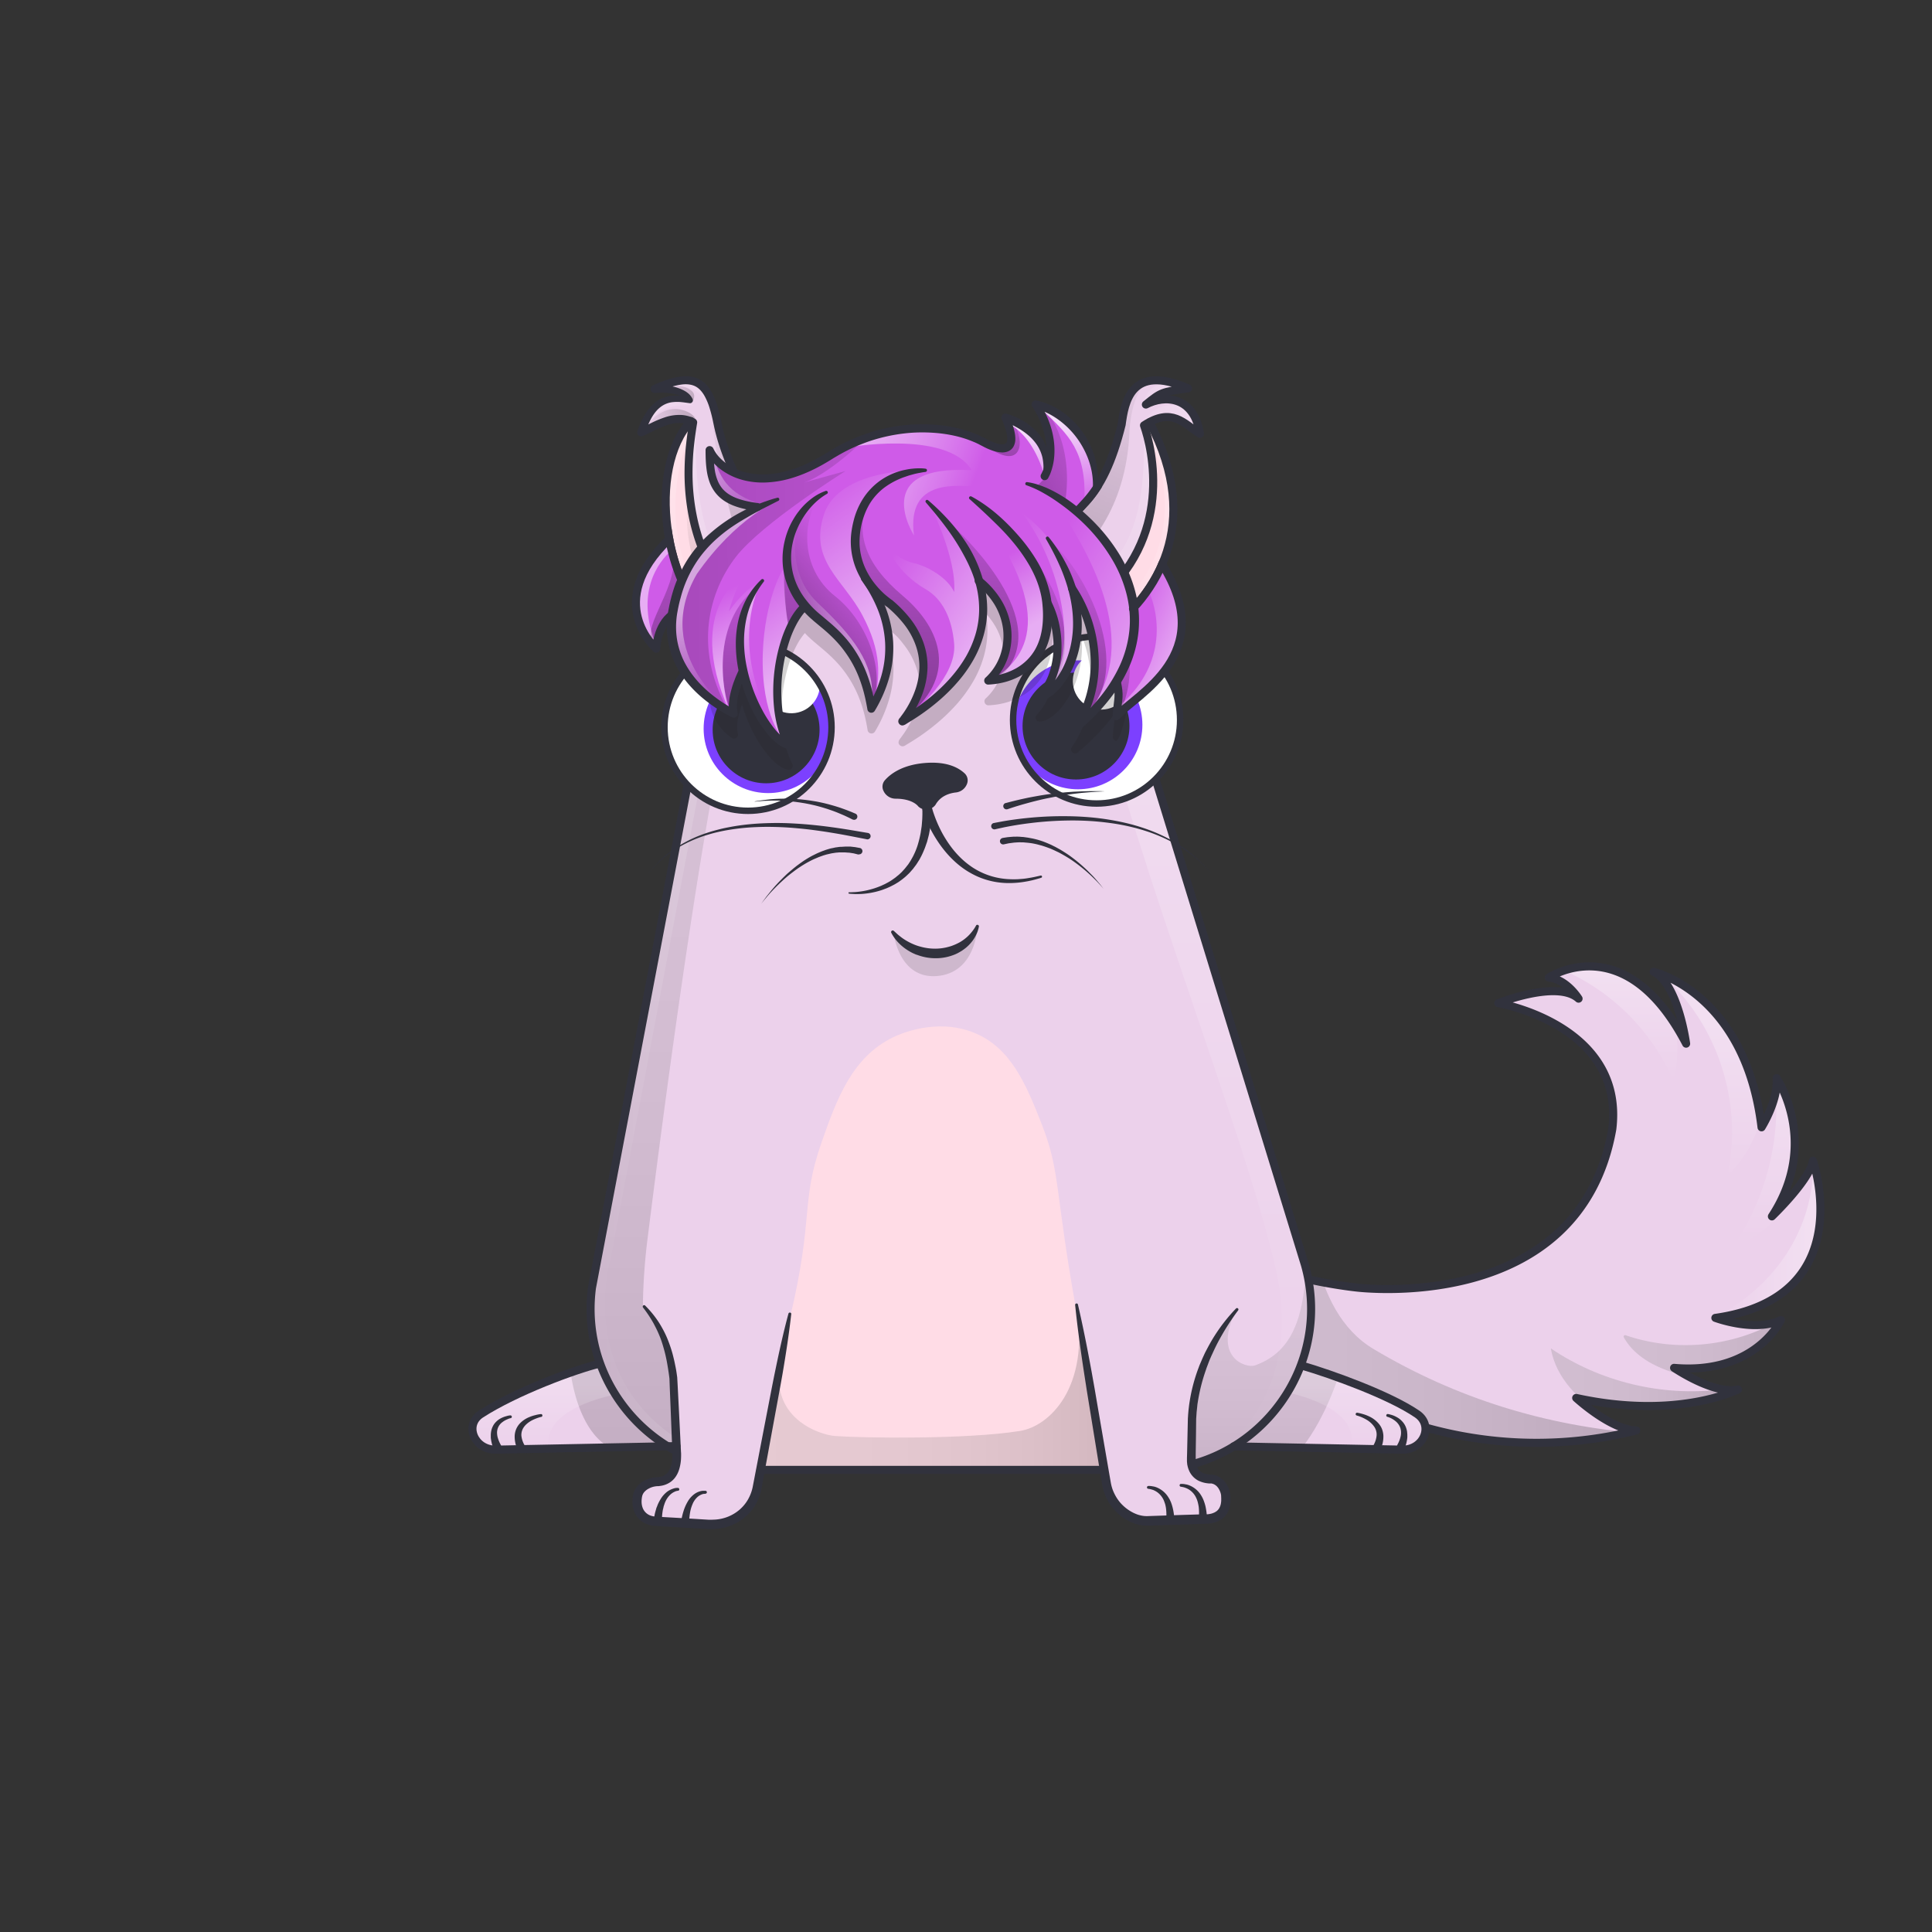
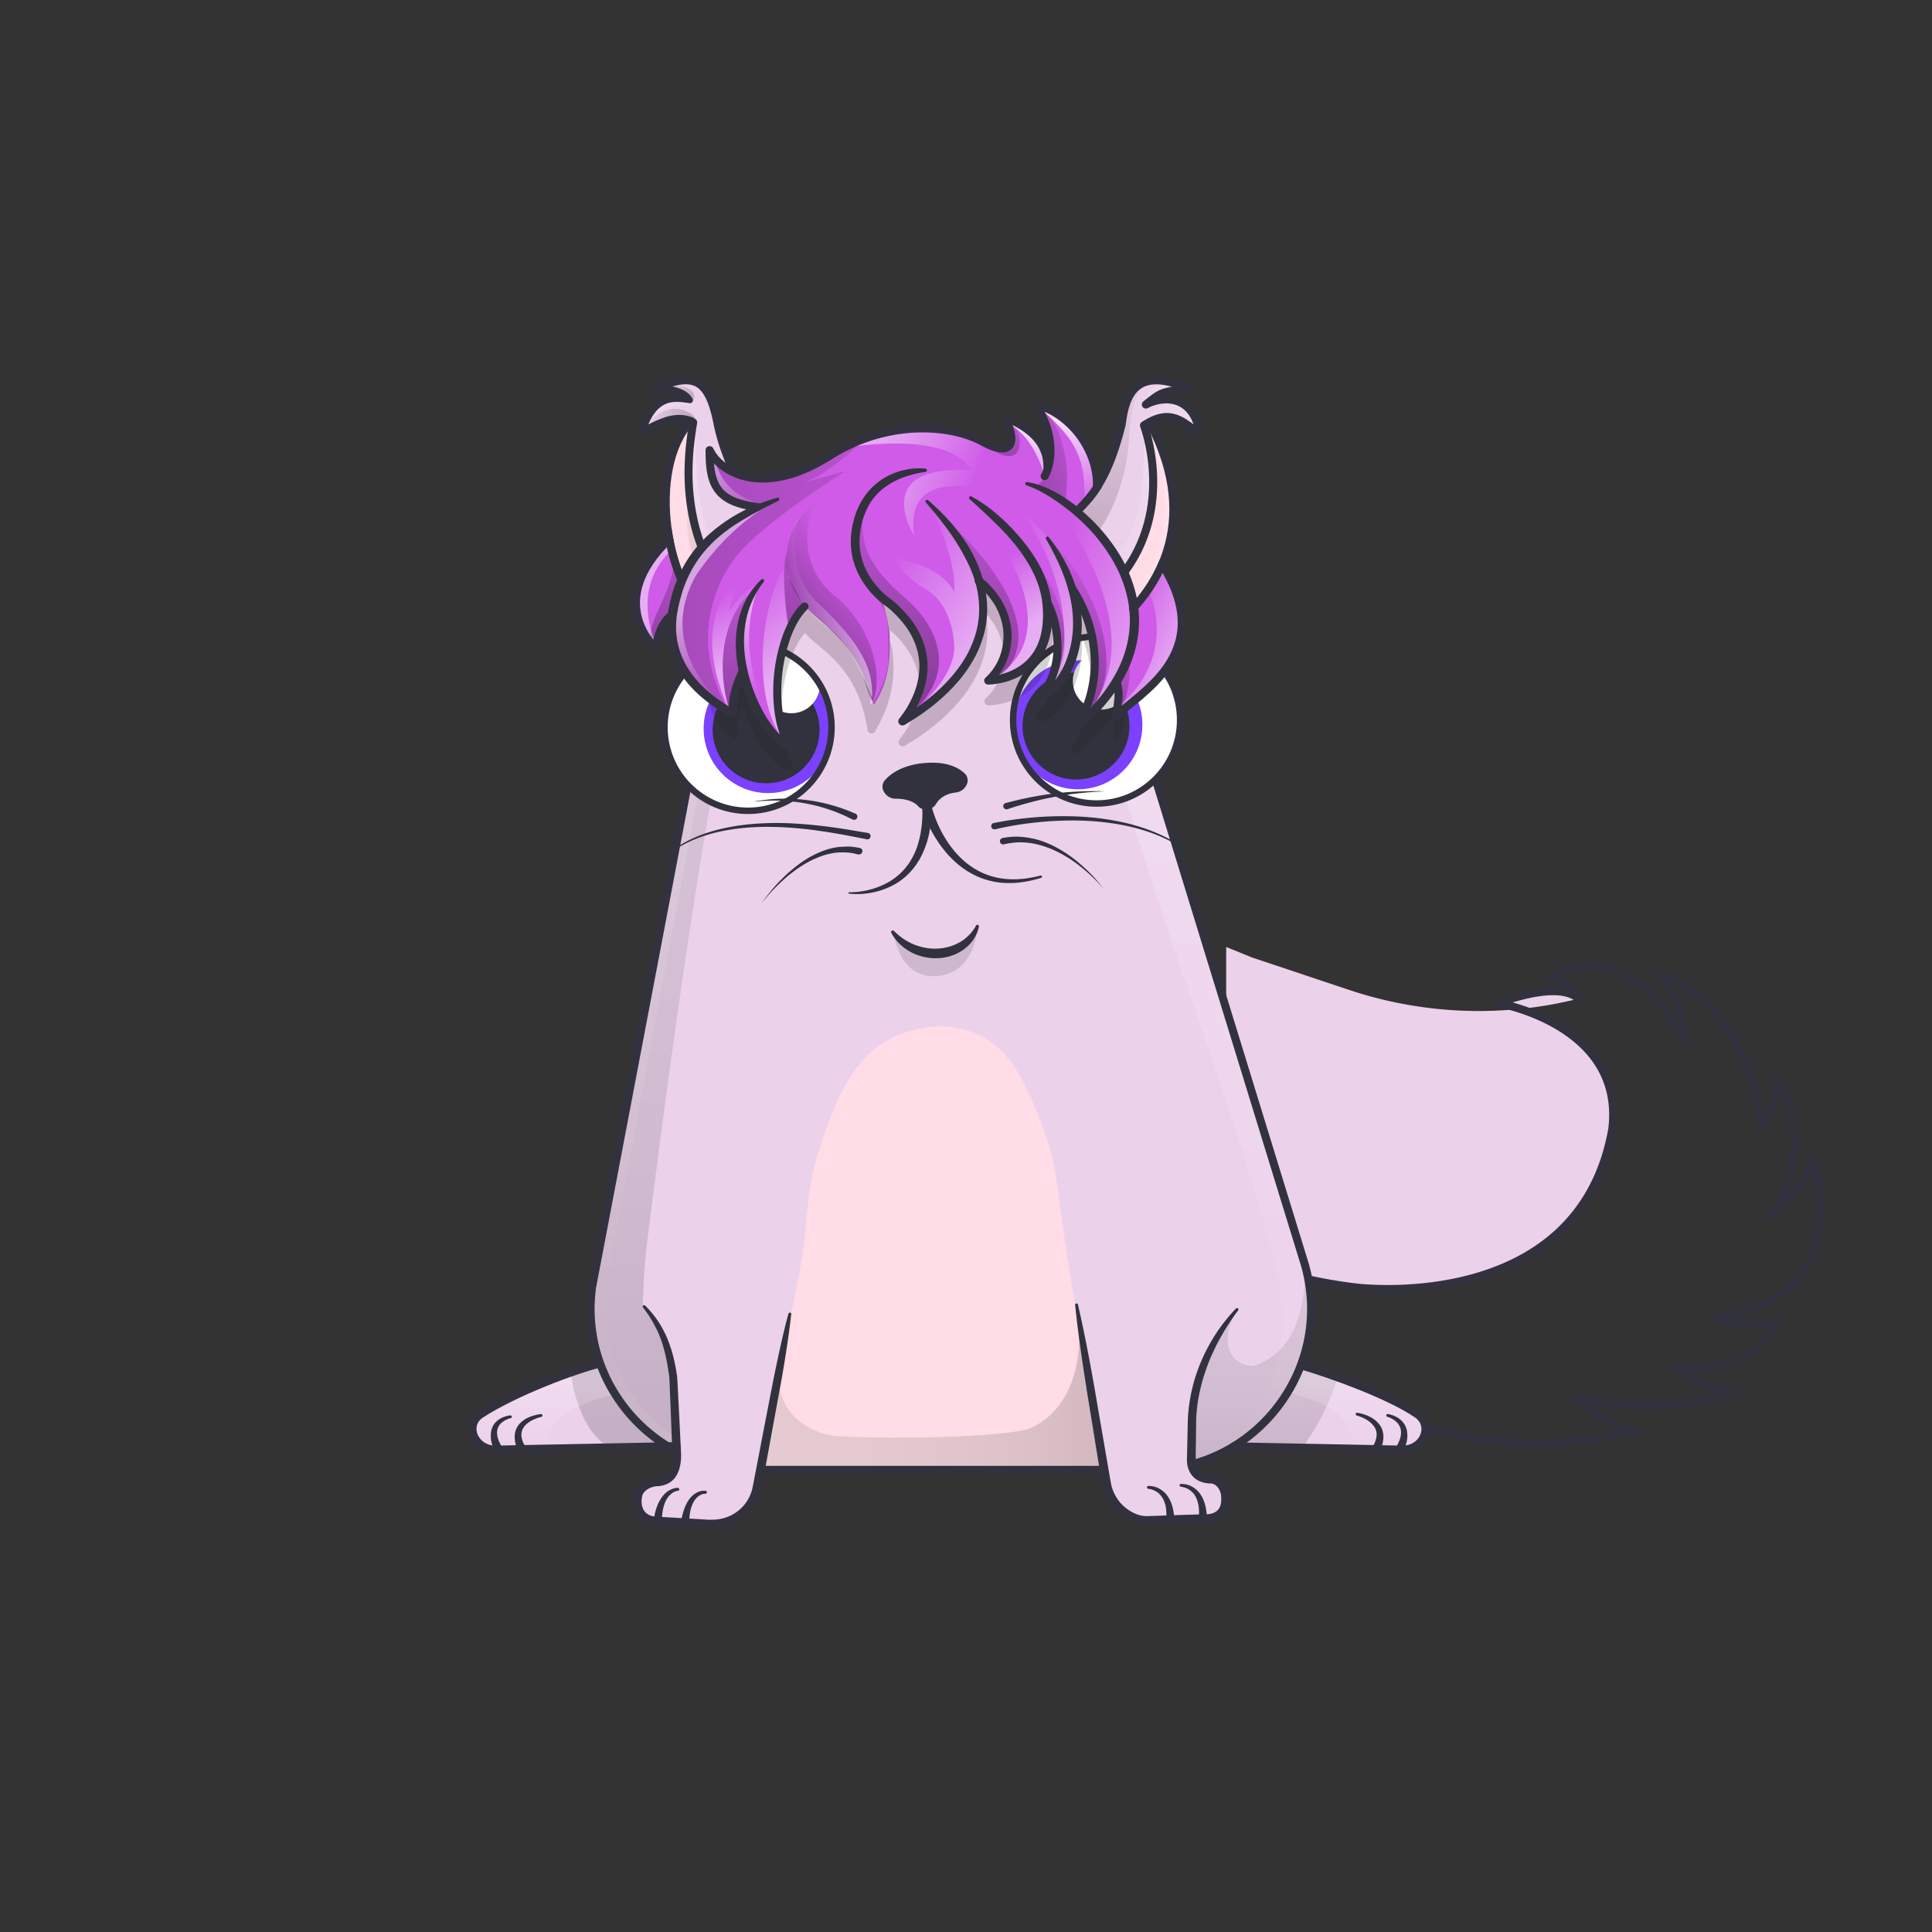
<svg xmlns="http://www.w3.org/2000/svg" xmlns:xlink="http://www.w3.org/1999/xlink" viewBox="0 0 3000 3000">
  <rect x="0" y="0" width="3000" height="3000" fill="#333333" stroke="none" />
  <g id="item_j" />
  <g id="item_i" />
  <g clip-path="url(#kittyClipPath)">
    <g>
      <g id="tailFur">
        <clipPath id="tailFurClipPath">
-           <path d="M1942.6 1959.2c69 30 162.4 39.9 162.4 39.9s347.1 45 398.6-246c19.5-161.9-177.1-195.4-177.1-195.4s91.8-36.7 124.7-7c0 0-18.5-30.3-46.3-32.7 0 0 118.2-79.9 213.3 102.6 0 0-12.3-93-50.5-111.6 0 0 142.5 32.6 167.6 241.5 0 0 26.3-41.6 23.4-76.4 0 0 67.9 99.8-7.3 214.7 0 0 58.9-56.3 63.7-86.5 0 0 73.9 212.1-151.5 244.1 0 0 61.2 22.9 101.8 3.3 0 0-39.1 85.3-165.9 74.3 0 0 61.7 42.1 99.3 33.5 0 0-93.2 47.7-251.3 13.2 0 0 53.6 49.5 93.2 50.5l-10.5 2.6a635.5 635.5 0 0 1-345.6-16.1l-151-50.4-90.9-37.1v-161z" fill="none" stroke="#31323d" stroke-linecap="round" stroke-linejoin="round" stroke-width="12.5" />
+           <path d="M1942.6 1959.2c69 30 162.4 39.9 162.4 39.9s347.1 45 398.6-246c19.5-161.9-177.1-195.4-177.1-195.4s91.8-36.7 124.7-7l-10.5 2.6a635.5 635.5 0 0 1-345.6-16.1l-151-50.4-90.9-37.1v-161z" fill="none" stroke="#31323d" stroke-linecap="round" stroke-linejoin="round" stroke-width="12.5" />
        </clipPath>
        <g clip-path="url(#tailFurClipPath)">
          <path fill="#ecd1eb" d="M1904 1437.5h939v808.41h-939z" />
          <defs>
            <clipPath id="tailShadowClipPath">
              <path d="M1942.6 1959.2c69 30 162.4 39.9 162.4 39.9s347.1 45 398.6-246c19.5-161.9-177.1-195.4-177.1-195.4s91.8-36.7 124.7-7c0 0-18.5-30.3-46.3-32.7 0 0 118.2-79.9 213.3 102.6 0 0-12.3-93-50.5-111.6 0 0 142.5 32.6 167.6 241.5 0 0 26.3-41.6 23.4-76.4 0 0 67.9 99.8-7.3 214.7 0 0 58.9-56.3 63.7-86.5 0 0 73.9 212.1-151.5 244.1 0 0 61.2 22.9 101.8 3.3 0 0-39.1 85.3-165.9 74.3 0 0 61.7 42.1 99.3 33.5 0 0-93.2 47.7-251.3 13.2 0 0 53.6 49.5 93.2 50.5l-10.5 2.6a635.5 635.5 0 0 1-345.6-16.1l-151-50.4-90.9-37.1v-161z" fill="none" />
            </clipPath>
            <linearGradient id="tailShadowGradient" x1="2504.56" y1="1675.22" x2="2504.56" y2="1448.67" gradientUnits="userSpaceOnUse">
              <stop offset="0" stop-color="#fff" stop-opacity="0" />
              <stop offset=".72" stop-color="#fff" />
            </linearGradient>
            <linearGradient id="tailShadowGradient2" x1="1665.26" y1="2120.22" x2="2549.1" y2="2120.22" gradientUnits="userSpaceOnUse">
              <stop offset="0" stop-color="gray" />
              <stop offset=".27" stop-color="#7d7d7d" />
              <stop offset=".46" stop-color="#747474" />
              <stop offset=".64" stop-color="#646464" />
              <stop offset=".8" stop-color="#4d4d4d" />
              <stop offset=".95" stop-color="#303030" />
              <stop offset="1" stop-color="#242424" />
            </linearGradient>
            <linearGradient id="tailShadowGradient3" x1="2662.04" y1="1821.69" x2="2662.04" y2="1468.7" gradientTransform="translate(-13.43 21.89)" href="#tailShadowGradient" xlink:href="#tailShadowGradient" />
            <linearGradient id="tailShadowGradient4" x1="2752.98" y1="1933.56" x2="2752.98" y2="1592.06" href="#tailShadowGradient" xlink:href="#tailShadowGradient" />
            <linearGradient id="tailShadowGradient5" x1="2521.14" y1="2094.95" x2="2807.7" y2="2094.95" href="#tailShadowGradient2" xlink:href="#tailShadowGradient2" />
            <linearGradient id="tailShadowGradient6" x1="2408.12" y1="2162.15" x2="2697.59" y2="2162.15" href="#tailShadowGradient2" xlink:href="#tailShadowGradient2" />
            <linearGradient id="tailShadowGradient7" x1="2671.02" y1="1930.16" x2="2859.95" y2="1930.16" href="#tailShadowGradient" xlink:href="#tailShadowGradient" />
          </defs>
          <g clip-path="url(#tailShadowClipPath)" style="mix-blend-mode:overlay">
            <path d="M2413.6 1500.9c80.6 30.4 147.9 94.3 182.8 173a2.2 2.2 0 0 0 4.3-.5c6.2-37.6 5.3-76.7-6.4-112.9-12.5-38.6-37.8-73.7-73-93.9s-80.2-24.3-116.8-6.8" opacity=".3" fill="url(#tailShadowGradient)" style="mix-blend-mode:overlay" />
            <path d="M2580.5 1513.8c84.8 73.9 125.3 194.9 102.9 305a2.2 2.2 0 0 0 3.8 2c45.1-46.5 63.1-116.4 52.8-180.6-10.7-66.7-49.6-127-100.5-171.4" opacity=".3" fill="url(#tailShadowGradient3)" style="mix-blend-mode:overlay" />
            <path d="M2756.9 1685.6c7.6 85.4-14.8 173.1-62.2 244.5a2.3 2.3 0 0 0 2.7 3.3c60.4-22.7 101.8-84 111.5-148.1 10.1-66.3-9.7-134.4-41.9-193.3" opacity=".3" fill="url(#tailShadowGradient4)" style="mix-blend-mode:overlay" />
            <path d="M2815.2 1815.5c-.8 48.4-17 96.2-44.3 136.2-25.2 36.9-59.6 67.2-98.7 89a2.3 2.3 0 0 0 1.3 4.2 740 740 0 0 0 74.9-11.4c13.9-2.8 27.8-6.1 40.6-12.4 34.4-16.8 55.5-52.8 68.3-88.9 3.1-8.6 4.9-20.1-2.7-25.1" opacity=".3" fill="url(#tailShadowGradient7)" style="mix-blend-mode:overlay" />
          </g>
          <g clip-path="url(#tailShadowClipPath)" style="mix-blend-mode:multiply">
            <path d="M2042 1944.9c13.2 65.6 41.6 120.5 90.7 149.8 128.8 76.8 266.9 119.3 416.4 131.2.7 41.4-25.3 79.9-59.4 103.5s-75.3 34.3-116.1 41.5c-194.7 34.1-402.2-7.1-567.5-115.6-56.1-36.8-109.5-84.1-131.1-147.6-20.8-61.3-7.3-133.1 34.4-182.6s110.1-75.1 174.1-64.9" opacity=".25" fill="url(#tailShadowGradient2)" style="mix-blend-mode:multiply" />
            <path d="M2753.1 2055.2c-69.5 37.1-154.5 43.8-229 18.1a2.3 2.3 0 0 0-2.7 3.2c9.8 17.9 26.3 31.7 44.4 41.3 19.8 10.5 41.6 16.6 63.2 22.4 28.7 7.7 58 15.1 87.7 13.7s60.3-13 77.9-36.9 18.3-61.1-3.5-81.3" opacity=".25" fill="url(#tailShadowGradient5)" style="mix-blend-mode:multiply" />
            <path d="M2672.3 2157.6c-91.9 11.2-187.6-11.9-264.2-63.8 7.8 45.4 43.4 81.8 83.4 104.6 52.2 29.8 116.2 41.3 173.8 24.1 13.9-4.2 29-11.8 32.3-25.9" opacity=".25" fill="url(#tailShadowGradient6)" style="mix-blend-mode:multiply" />
          </g>u</g>
      </g>
    </g>
    <g id="tail">
      <path d="M1942.6 1959.2c69 30 162.4 39.9 162.4 39.9s347.1 45 398.6-246c19.5-161.9-177.1-195.4-177.1-195.4s91.8-36.7 124.7-7c0 0-18.5-30.3-46.3-32.7 0 0 118.2-79.9 213.3 102.6 0 0-12.3-93-50.5-111.6 0 0 142.5 32.6 167.6 241.5 0 0 26.3-41.6 23.4-76.4 0 0 67.9 99.8-7.3 214.7 0 0 58.9-56.3 63.7-86.5 0 0 73.9 212.1-151.5 244.1 0 0 61.2 22.9 101.8 3.3 0 0-39.1 85.3-165.9 74.3 0 0 61.7 42.1 99.3 33.5 0 0-93.2 47.7-251.3 13.2 0 0 53.6 49.5 93.2 50.5l-10.5 2.6a635.5 635.5 0 0 1-345.6-16.1l-151-50.4-90.9-37.1v-161z" fill="none" stroke="#31323d" stroke-linecap="round" stroke-linejoin="round" stroke-width="12.5" />
    </g>
  </g>
  <g id="item_h" />
  <g clip-path="url(#kittyClipPath)">
    <g>
      <g id="bodyFur">
        <g>
          <defs>
            <clipPath id="furClipPath">
              <path fill="none" d="M1117.6,979.2a240.6,240.6,0,0,0-15.5,59L919.2,1999.6a248.6,248.6,0,0,0,12.7,117.6l-.6.2c-38.1,9.1-130.5,43.4-184.5,78.3-26.5,17.1-10.1,55.9,23.2,55.3l266.9-5.2h0c4.5,2.7,9.1,5.4,13.8,7.9v3.3c.4,23.3-6.6,42.4-29.9,43.5-15.6.8-28.2,9.9-30.7,21.1-4.7,21.5,5.9,38.9,27.3,40.4l84.2,5c26.5,1.6,51.9-11.3,65.4-34.1a72.2,72.2,0,0,0,8.8-23.9l5-26.6h533.6l3.4,20.7a71.6,71.6,0,0,0,43.2,54.3,52.6,52.6,0,0,0,22.2,3.9l91.9-3c22-2.2,30.1-15.7,27.8-36.9-.7-7-6.2-24.5-24.4-25.6-15.8-.8-25.3-8.6-28.1-21.9h0a243.5,243.5,0,0,0,65.3-28l261.5,5.1c33.3.6,49.3-37.5,23.2-55.3-43-29.4-132.4-61.7-179.8-75.5l-.8-.3a247.8,247.8,0,0,0,6.4-155.8L1731.1,1004a267.2,267.2,0,0,0-10.3-27.9s34.7-20.6,56.7-54,59.3-92.6,39.3-170.6-31.3-97.4-31.3-97.4,32-22.6,76,18c0,0,0-69.3-81.3-46,0,0,23.3-25.3,61.3-22,6-9.7-90.7-42-98.7,46-8,56.7-50.9,130.1-75.3,149.4l-52.7,51.3c-12,3.3-15.3-.7-31.6-7.1a240.1,240.1,0,0,0-84-15.1H1341a240.2,240.2,0,0,0-120,32s-94.2-115.1-107.5-207.8-75.3-56-92-52c0,0,38.7,4,46,18.7,0,0-44-16-70,47.3,0,0,46.7-28.7,76.7-13.3,0,0-39.4,30-40.7,105.3S1053.7,943,1117.6,979.2Z" />
            </clipPath>
            <linearGradient id="furClipPath__b" x1="1844.99" x2="1844.99" y1="2256.39" y2="835.98" gradientUnits="userSpaceOnUse">
              <stop offset="0" stop-color="#fff" stop-opacity="0" />
              <stop offset=".72" stop-color="#fff" />
            </linearGradient>
            <linearGradient id="furClipPath__a" x1="1759.91" x2="1826.55" y1="647.85" y2="590.41" gradientUnits="userSpaceOnUse">
              <stop offset="0" stop-color="#fff" stop-opacity="0" />
              <stop offset="1" stop-color="#fff" />
            </linearGradient>
            <linearGradient id="furClipPath__d" x1="1770.12" x2="1854.37" y1="679.19" y2="640.89" xlink:href="#furClipPath__a" />
            <linearGradient id="furClipPath__e" x1="2116.32" x2="2116.32" y1="2248.97" y2="2113.28" xlink:href="#furClipPath__b" />
            <linearGradient id="furClipPath__f" x1="1044.74" x2="1044.74" y1="2253.08" y2="2117.39" gradientTransform="matrix(-1, 0, 0, 1, 1878.82, 0)" xlink:href="#furClipPath__b" />
            <linearGradient id="furClipPath__g" x1="916.62" x2="1280" y1="1544.97" y2="1544.97" xlink:href="#furClipPath__b" />
            <linearGradient id="furClipPath__h" x1="1699.49" x2="1827.4" y1="1019.88" y2="682.1" xlink:href="#furClipPath__a" />
            <linearGradient id="furClipPath__i" x1="1675.51" x2="1803.43" y1="1019.22" y2="678.09" xlink:href="#furClipPath__a" />
            <linearGradient id="furClipPath__j" x1="1167.22" x2="1029.35" y1="1060.01" y2="675.12" xlink:href="#furClipPath__a" />
            <linearGradient id="furClipPath__k" x1="1227.83" x2="1063.53" y1="977.08" y2="727.76" xlink:href="#furClipPath__a" />
            <linearGradient id="furClipPath__l" x1="1131" x2="991.98" y1="596.71" y2="654.16" xlink:href="#furClipPath__a" />
            <linearGradient id="furClipPath__m" x1="1141.12" x2="1044.46" y1="607.34" y2="606.08" xlink:href="#furClipPath__a" />
          </defs>
          <g>
            <g clip-path="url(#furClipPath)">
              <path style="mix-blend-mode:overlay" fill="url(#furClipPath__b)" d="M1547.8,836.6s70.1,33.6,92.1,64.9,44.1,86.3,65.6,180.9c58.9,258.7,229.4,683.2,275.5,888s-92.3,286-92.3,286l61.1-35.5s63-74.8,72.5-107.6c20.8-71.9,139-33,117.2-147.7-31.7-166.5-305.7-970.4-305.7-970.4s-94.6,29-111.4-17.2c-7.1-19.6-29.9-44.6-39.7-62.1-20.7-36.8-73.2-64.7-124.2-79.9Z" opacity=".6" />
              <path style="mix-blend-mode:overlay" fill="url(#furClipPath__a)" d="M1838.2,600.3c-35.5-15.4-60,3-63.9,29.8a80.2,80.2,0,0,0,19.9-12.3l22.3-11.5Z" opacity=".6" />
              <path style="mix-blend-mode:overlay" fill="url(#furClipPath__d)" d="M1850.6,640c-21.7-16.8-57.2-16.7-77.8,18.4,12.2-2.7,30.6-9.2,30.6-9.2l21.2.2,38,20.3Z" opacity=".6" />
              <path style="mix-blend-mode:overlay" fill="url(#furClipPath__e)" d="M1999.2,2162.4s113.2,21.1,98.3,83.6l92.7,3,43.3-6.5-4.3-68.5-206.9-60.7Z" opacity=".6" />
              <path style="mix-blend-mode:overlay" fill="url(#furClipPath__f)" d="M951.2,2166.5s-113.2,21.1-98.3,83.6l-92.7,3-43.3-6.5,4.3-68.5,206.9-60.7Z" opacity=".6" />
              <path style="mix-blend-mode:overlay" fill="url(#furClipPath__g)" d="M1124.3,1019.4,948.2,1954.5s-53.6,175,102.2,279l.3,20.1s-124.6-57.2-133.6-215.2,100.1-603.9,100.1-603.9l81.8-433.1s88.4-169.6,181-165C1280,836.4,1139.2,940,1124.3,1019.4Z" opacity=".6" />
              <path style="mix-blend-mode:overlay" fill="url(#furClipPath__h)" d="M1782,667.7c10.2,28.9,83.5,178.4-67,294.5-5,4.1,8,17.9,8,17.9l47.3-47.7s27-34.5,35.3-58.8,42.8-84.9-16.1-209Z" opacity=".6" />
              <path style="mix-blend-mode:overlay" fill="url(#furClipPath__i)" d="M1687.5,910.1c39.2-34.3,94.1-63.6,88.6-242.7,7.2,30.1,14,73,14,73s-2.3,77.7-19.7,106.4-47.4,75.7-65.4,84.6C1697,921.9,1687.5,910.1,1687.5,910.1Z" opacity=".6" />
              <path style="mix-blend-mode:overlay" fill="url(#furClipPath__j)" d="M1076.8,662.2c-20.2,37.6-68.2,182.5,40.5,304.6l-1.8,4.4s-10.9.7-21-11.6-61-90.3-59.6-154.4,1.4-99.9,30.9-137.9C1072.5,661,1076.8,662.2,1076.8,662.2Z" opacity=".6" />
              <path style="mix-blend-mode:overlay" fill="url(#furClipPath__k)" d="M1149.5,913.8c-32.2-32.3-74.8-92.2-68.6-259.2-5.3,16.1-12.7,101.6-12.7,101.6s17.8,128.1,60.7,165.4c3.6,4.9,11.1,4.7,11.1,4.7Z" opacity=".6" />
              <path style="mix-blend-mode:overlay" fill="url(#furClipPath__l)" d="M1004.7,662.6c11.6-20.1,28.2-37.1,73-32.5-10.2-9.1-35.6-10.4-35.6-10.4l-27,14.1-13,27.9Z" opacity=".6" />
              <path style="mix-blend-mode:overlay" fill="url(#furClipPath__m)" d="M1040.3,601.5c21.9-6.8,42.9,3.8,57.4,20.5,0,0-6.7-28-19.1-30.3s-41.9,4.2-41.9,4.2Z" opacity=".6" />
            </g>
          </g>
        </g>
        <g id="bodyFur">
          <g clip-path="url(#furClipPath)">
            <path fill="#ecd1eb" d="M715.6 567.3H2225v1824.09H715.6z" />
            <path fill="#ffdce6" d="M1181.5 2294.7c1.7-6.6 5.2-56.8 22.7-141.2 10.4-50.5 16.8-83.5 22-105 38.7-162 16.1-179.6 50-276 23.1-65.9 47.1-131.2 111-162 7.6-3.7 65.8-30.8 125-7 57.6 23.1 81.2 80.6 105.3 141.9 29.1 74.1 19.9 99.7 53 285.3 6.9 38.6 13.7 77.2 20.7 115.8 4 22.6 5.9 45.3 10 68 9.4 53.2 11.6 54.1 11.3 56.2-9.7 78.5-486.6 140.6-531 24z" />
          </g>
        </g>
        <g>
          <g>
            <path fill="#ecd1eb" d="M1217.2,857.5c-12.6-13.7-82.9-101-100.7-189.5-13.2-88.5-46.9-89.8-97.4-64.1,19.5.8,40.3-1.9,48.4,17.1-4.1-.6-54.5-17.3-69.8,49.5,26-12.5,55.9-27.6,78.8-14.6,6.4,15.5-49.7,119.8,59,276.9C1177,871.6,1217.2,857.5,1217.2,857.5Z" />
            <path fill="#ffdce6" d="M1134.3,935.4c-28.3-46.8-81.5-113.3-57.5-273.2-6-5.5-55.7,33.5-37,168.4,23.7,122.6,73.4,147.2,75.7,140.6S1128,944.9,1134.3,935.4Z" />
            <path fill="#ecd1eb" d="M1624.9,837.5c34.7-29.8,91.7-69.5,117.2-181.6,4.6-101.7,96.1-55.6,96.1-55.6s-37.8,6-53.9,26.7c15.7-6,61.7-19.5,78.3,42.7-19.3-12.1-52.3-38.9-85.2-8.2,6.3,24.9,55.4,164.9-75.4,266.6-14.9-22-45.9-55-83.9-75.9-1.1-2-6.2-2.8-4.9-4.1C1621.1,839.4,1624.9,837.5,1624.9,837.5Z" />
            <path fill="#ffdce6" d="M1704.9,933.8c-2.9-1,137.3-103.5,75.9-267,7.4-10.6,14.2,7.8,19.4,21.3S1879,858.9,1726.1,972C1722.1,960.1,1706.7,934.3,1704.9,933.8Z" />
          </g>
        </g>
      </g>
    </g>
    <g id="shadow" style="mix-blend-mode:multiply">
      <defs>
        <clipPath id="shadow__d">
          <path fill="none" d="M1117.6,979.2a240.6,240.6,0,0,0-15.5,59L919.2,1999.6a248.6,248.6,0,0,0,12.7,117.6l-.6.2c-38.1,9.1-130.5,43.4-184.5,78.3-26.5,17.1-10.1,55.9,23.2,55.3l266.9-5.2h0c4.5,2.7,9.1,5.4,13.8,7.9v3.3c.4,23.3-6.6,42.4-29.9,43.5-15.6.8-28.2,9.9-30.7,21.1-4.7,21.5,5.9,38.9,27.3,40.4l84.2,5c26.5,1.6,51.9-11.3,65.4-34.1a72.2,72.2,0,0,0,8.8-23.9l5-26.6h533.6l3.4,20.7a71.6,71.6,0,0,0,43.2,54.3,52.6,52.6,0,0,0,22.2,3.9l91.9-3c22-2.2,30.1-15.7,27.8-36.9-.7-7-6.2-24.5-24.4-25.6-15.8-.8-25.3-8.6-28.1-21.9h0a243.5,243.5,0,0,0,65.3-28l261.5,5.1c33.3.6,49.3-37.5,23.2-55.3-43-29.4-132.4-61.7-179.8-75.5l-.8-.3a247.8,247.8,0,0,0,6.4-155.8L1731.1,1004a267.2,267.2,0,0,0-10.3-27.9s34.7-20.6,56.7-54,59.3-92.6,39.3-170.6-31.3-97.4-31.3-97.4,32-22.6,76,18c0,0,0-69.3-81.3-46,0,0,23.3-25.3,61.3-22,6-9.7-90.7-42-98.7,46-8,56.7-50.9,130.1-75.3,149.4l-52.7,51.3c-12,3.3-15.3-.7-31.6-7.1a240.1,240.1,0,0,0-84-15.1H1341a240.2,240.2,0,0,0-120,32s-94.2-115.1-107.5-207.8-75.3-56-92-52c0,0,38.7,4,46,18.7,0,0-44-16-70,47.3,0,0,46.7-28.7,76.7-13.3,0,0-39.4,30-40.7,105.3S1053.7,943,1117.6,979.2Z" />
        </clipPath>
        <linearGradient id="shadow__a" x1="1180.91" x2="1714.46" y1="2153.98" y2="2153.98" gradientUnits="userSpaceOnUse">
          <stop offset="0" stop-color="gray" />
          <stop offset=".27" stop-color="#7d7d7d" />
          <stop offset=".46" stop-color="#747474" />
          <stop offset=".64" stop-color="#646464" />
          <stop offset=".8" stop-color="#4d4d4d" />
          <stop offset=".95" stop-color="#303030" />
          <stop offset="1" stop-color="#242424" />
        </linearGradient>
        <linearGradient id="shadow__e" x1="1028.58" x2="1028.58" y1="855.47" y2="2254.41" xlink:href="#shadow__a" />
        <linearGradient id="shadow__f" x1="1971.82" x2="1971.82" y1="1970.17" y2="2305.13" xlink:href="#shadow__a" />
        <linearGradient id="shadow__c" x1="1110.61" x2="1188.06" y1="620.08" y2="876.33" gradientUnits="userSpaceOnUse">
          <stop offset=".03" stop-opacity="0" />
          <stop offset="1" />
        </linearGradient>
        <linearGradient id="shadow__b" x1="997.55" x2="1077.72" y1="656.63" y2="642.08" gradientUnits="userSpaceOnUse">
          <stop offset="0" stop-opacity="0" />
          <stop offset="1" />
        </linearGradient>
        <linearGradient id="shadow__g" x1="1029.67" x2="1080.86" y1="589.98" y2="619" xlink:href="#shadow__b" />
        <linearGradient id="shadow__h" x1="1060.14" x2="1123.73" y1="768.9" y2="960.42" xlink:href="#shadow__b" />
        <linearGradient id="shadow__i" x1="1779.26" x2="1649.43" y1="529.81" y2="866.44" xlink:href="#shadow__c" />
      </defs>
      <g>
        <g clip-path="url(#shadow__d)">
          <path style="mix-blend-mode:multiply" fill="url(#shadow__a)" d="M1213.2,2110.7c-22.2,91.7,60.8,117.5,83.2,119.1,41.2,3.1,203.6,5.7,287.8-7.9,43.7-7,109.2-65.4,87.3-196.3l43,256.8H1180.9Z" opacity=".2" />
          <path style="mix-blend-mode:multiply" fill="url(#shadow__e)" d="M1233.2,855.5c-66,66-73.4,124.1-101.7,247.9-48.7,214.1-107.5,672-126.4,823.4a927.6,927.6,0,0,0-6.8,98.5v3.3c23.6,26,47.7,88.8,52.6,176.8l1.4,49s-31.4-.7-81-.7c-62,0-110.9-111.8-79.2-278.2,28.4-149.6-68-915.6-68-915.6l282.1-44.2S1122.2,913.5,1233.2,855.5Z" opacity=".2" />
          <path style="mix-blend-mode:multiply" fill="url(#shadow__f)" d="M1854.3,2157.4s29.9-91.4,66.3-124.9c-39.4,75,14.1,92.7,28.1,87.7,53.7-19.2,74.9-66.7,79.2-150l65.3,116.3s-55,256-204,214l-38.7-18.1Z" opacity=".2" />
-           <path style="mix-blend-mode:multiply" fill="url(#shadow__c)" d="M1170.2,898c-21.6-28.1-61.6-190-65.5-257.5,8.5,62.4,99.5,211.6,108.9,218.6C1196.2,866.6,1178.5,889,1170.2,898Z" opacity=".2" />
          <path style="mix-blend-mode:multiply" fill="url(#shadow__b)" d="M999,665.3c20.1-24,39.5-34.7,60.9-28.6s21,17.9,21,17.9l-30.1-4Z" opacity=".2" />
          <path style="mix-blend-mode:multiply" fill="url(#shadow__g)" d="M1037,600.5c19.4-3.1,30.6.5,37.7,7.1s.3,16.9.3,16.9l-12.1-11.9Z" opacity=".2" />
          <path style="mix-blend-mode:multiply" fill="url(#shadow__h)" d="M1119.5,962.2c-10.1-16.9-65.2-96.9-50.6-197.4,7.7,43.9,23.8,117.9,64.4,172.1A282,282,0,0,0,1119.5,962.2Z" opacity=".2" />
          <path style="mix-blend-mode:multiply" fill="url(#shadow__i)" d="M1656.3,878.7c28.2-22.4,93-84.2,97.6-209.8,0,0,3-75.5,39.3-78.3-30.2,10-36.9,19.8-36.9,19.8l-20.8,69.2s-24,76.5-50.7,100.4-68.8,49.2-68.8,49.2-2.3,21.5,3.1,24C1635.1,861.1,1656.3,878.7,1656.3,878.7Z" opacity=".2" />
        </g>
      </g>
    </g>
    <g id="highlight" style="mix-blend-mode:overlay">
      <defs>
        <clipPath id="highlight__c">
          <path fill="none" d="M1117.6,979.2a240.6,240.6,0,0,0-15.5,59L919.2,1999.6a248.6,248.6,0,0,0,12.7,117.6l-.6.2c-38.1,9.1-130.5,43.4-184.5,78.3-26.5,17.1-10.1,55.9,23.2,55.3l266.9-5.2h0c4.5,2.7,9.1,5.4,13.8,7.9v3.3c.4,23.3-6.6,42.4-29.9,43.5-15.6.8-28.2,9.9-30.7,21.1-4.7,21.5,5.9,38.9,27.3,40.4l84.2,5c26.5,1.6,51.9-11.3,65.4-34.1a72.2,72.2,0,0,0,8.8-23.9l5-26.6h533.6l3.4,20.7a71.6,71.6,0,0,0,43.2,54.3,52.6,52.6,0,0,0,22.2,3.9l91.9-3c22-2.2,30.1-15.7,27.8-36.9-.7-7-6.2-24.5-24.4-25.6-15.8-.8-25.3-8.6-28.1-21.9h0a243.5,243.5,0,0,0,65.3-28l261.5,5.1c33.3.6,49.3-37.5,23.2-55.3-43-29.4-132.4-61.7-179.8-75.5l-.8-.3a247.8,247.8,0,0,0,6.4-155.8L1731.1,1004a267.2,267.2,0,0,0-10.3-27.9s34.7-20.6,56.7-54,59.3-92.6,39.3-170.6-31.3-97.4-31.3-97.4,32-22.6,76,18c0,0,0-69.3-81.3-46,0,0,23.3-25.3,61.3-22,6-9.7-90.7-42-98.7,46-8,56.7-50.9,130.1-75.3,149.4l-52.7,51.3c-12,3.3-15.3-.7-31.6-7.1a240.1,240.1,0,0,0-84-15.1H1341a240.2,240.2,0,0,0-120,32s-94.2-115.1-107.5-207.8-75.3-56-92-52c0,0,38.7,4,46,18.7,0,0-44-16-70,47.3,0,0,46.7-28.7,76.7-13.3,0,0-39.4,30-40.7,105.3S1053.7,943,1117.6,979.2Z" />
        </clipPath>
        <linearGradient id="highlight__b" x1="1844.99" x2="1844.99" y1="2256.39" y2="835.98" gradientUnits="userSpaceOnUse">
          <stop offset="0" stop-color="#fff" stop-opacity="0" />
          <stop offset=".72" stop-color="#fff" />
        </linearGradient>
        <linearGradient id="highlight__a" x1="1759.91" x2="1826.55" y1="647.85" y2="590.41" gradientUnits="userSpaceOnUse">
          <stop offset="0" stop-color="#fff" stop-opacity="0" />
          <stop offset="1" stop-color="#fff" />
        </linearGradient>
        <linearGradient id="highlight__d" x1="1770.12" x2="1854.37" y1="679.19" y2="640.89" xlink:href="#highlight__a" />
        <linearGradient id="highlight__e" x1="2116.32" x2="2116.32" y1="2248.97" y2="2113.28" xlink:href="#highlight__b" />
        <linearGradient id="highlight__f" x1="1044.74" x2="1044.74" y1="2253.08" y2="2117.39" gradientTransform="matrix(-1, 0, 0, 1, 1878.82, 0)" xlink:href="#highlight__b" />
        <linearGradient id="highlight__g" x1="916.62" x2="1280" y1="1544.97" y2="1544.97" xlink:href="#highlight__b" />
        <linearGradient id="highlight__h" x1="1699.49" x2="1827.4" y1="1019.88" y2="682.1" xlink:href="#highlight__a" />
        <linearGradient id="highlight__i" x1="1675.51" x2="1803.43" y1="1019.22" y2="678.09" xlink:href="#highlight__a" />
        <linearGradient id="highlight__j" x1="1167.22" x2="1029.35" y1="1060.01" y2="675.12" xlink:href="#highlight__a" />
        <linearGradient id="highlight__k" x1="1227.83" x2="1063.53" y1="977.08" y2="727.76" xlink:href="#highlight__a" />
        <linearGradient id="highlight__l" x1="1131" x2="991.98" y1="596.71" y2="654.16" xlink:href="#highlight__a" />
        <linearGradient id="highlight__m" x1="1141.12" x2="1044.46" y1="607.34" y2="606.08" xlink:href="#highlight__a" />
      </defs>
      <g>
        <g clip-path="url(#highlight__c)" style="opacity:0.35">
          <path style="mix-blend-mode:overlay" fill="url(#highlight__b)" d="M1547.8,836.6s70.1,33.6,92.1,64.9,44.1,86.3,65.6,180.9c58.9,258.7,229.4,683.2,275.5,888s-92.3,286-92.3,286l61.1-35.5s63-74.8,72.5-107.6c20.8-71.9,139-33,117.2-147.7-31.7-166.5-305.7-970.4-305.7-970.4s-94.6,29-111.4-17.2c-7.1-19.6-29.9-44.6-39.7-62.1-20.7-36.8-73.2-64.7-124.2-79.9Z" opacity=".6" />
          <path style="mix-blend-mode:overlay" fill="url(#highlight__a)" d="M1838.2,600.3c-35.5-15.4-60,3-63.9,29.8a80.2,80.2,0,0,0,19.9-12.3l22.3-11.5Z" opacity=".6" />
          <path style="mix-blend-mode:overlay" fill="url(#highlight__d)" d="M1850.6,640c-21.7-16.8-57.2-16.7-77.8,18.4,12.2-2.7,30.6-9.2,30.6-9.2l21.2.2,38,20.3Z" opacity=".6" />
          <path style="mix-blend-mode:overlay" fill="url(#highlight__e)" d="M1999.2,2162.4s113.2,21.1,98.3,83.6l92.7,3,43.3-6.5-4.3-68.5-206.9-60.7Z" opacity=".6" />
          <path style="mix-blend-mode:overlay" fill="url(#highlight__f)" d="M951.2,2166.5s-113.2,21.1-98.3,83.6l-92.7,3-43.3-6.5,4.3-68.5,206.9-60.7Z" opacity=".6" />
          <path style="mix-blend-mode:overlay" fill="url(#highlight__g)" d="M1124.3,1019.4,948.2,1954.5s-53.6,175,102.2,279l.3,20.1s-124.6-57.2-133.6-215.2,100.1-603.9,100.1-603.9l81.8-433.1s88.4-169.6,181-165C1280,836.4,1139.2,940,1124.3,1019.4Z" opacity=".6" />
          <path style="mix-blend-mode:overlay" fill="url(#highlight__h)" d="M1782,667.7c10.2,28.9,83.5,178.4-67,294.5-5,4.1,8,17.9,8,17.9l47.3-47.7s27-34.5,35.3-58.8,42.8-84.9-16.1-209Z" opacity=".6" />
          <path style="mix-blend-mode:overlay" fill="url(#highlight__i)" d="M1687.5,910.1c39.2-34.3,94.1-63.6,88.6-242.7,7.2,30.1,14,73,14,73s-2.3,77.7-19.7,106.4-47.4,75.7-65.4,84.6C1697,921.9,1687.5,910.1,1687.5,910.1Z" opacity=".6" />
-           <path style="mix-blend-mode:overlay" fill="url(#highlight__j)" d="M1076.8,662.2c-20.2,37.6-68.2,182.5,40.5,304.6l-1.8,4.4s-10.9.7-21-11.6-61-90.3-59.6-154.4,1.4-99.9,30.9-137.9C1072.5,661,1076.8,662.2,1076.8,662.2Z" opacity=".6" />
          <path style="mix-blend-mode:overlay" fill="url(#highlight__k)" d="M1149.5,913.8c-32.2-32.3-74.8-92.2-68.6-259.2-5.3,16.1-12.7,101.6-12.7,101.6s17.8,128.1,60.7,165.4c3.6,4.9,11.1,4.7,11.1,4.7Z" opacity=".6" />
          <path style="mix-blend-mode:overlay" fill="url(#highlight__l)" d="M1004.7,662.6c11.6-20.1,28.2-37.1,73-32.5-10.2-9.1-35.6-10.4-35.6-10.4l-27,14.1-13,27.9Z" opacity=".6" />
-           <path style="mix-blend-mode:overlay" fill="url(#highlight__m)" d="M1040.3,601.5c21.9-6.8,42.9,3.8,57.4,20.5,0,0-6.7-28-19.1-30.3s-41.9,4.2-41.9,4.2Z" opacity=".6" />
        </g>
      </g>
    </g>
    <g id="body">
      <g>
        <path fill="none" d="M1117.6,979.2a240.6,240.6,0,0,0-15.5,59L919.2,1999.6a248.6,248.6,0,0,0,12.7,117.6l-.6.2c-38.1,9.1-130.5,43.4-184.5,78.3-26.5,17.1-10.1,55.9,23.2,55.3l266.9-5.2h0c4.5,2.7,9.1,5.4,13.8,7.9v3.3c.4,23.3-6.6,42.4-29.9,43.5-15.6.8-28.2,9.9-30.7,21.1-4.7,21.5,5.9,38.9,27.3,40.4l84.2,5c26.5,1.6,51.9-11.3,65.4-34.1a72.2,72.2,0,0,0,8.8-23.9l5-26.6h533.6l3.4,20.7a71.6,71.6,0,0,0,43.2,54.3,52.6,52.6,0,0,0,22.2,3.9l91.9-3c22-2.2,30.1-15.7,27.8-36.9-.7-7-6.2-24.5-24.4-25.6-15.8-.8-25.3-8.6-28.1-21.9h0a243.5,243.5,0,0,0,65.3-28l261.5,5.1c33.3.6,49.3-37.5,23.2-55.3-43-29.4-132.4-61.7-179.8-75.5l-.8-.3a247.8,247.8,0,0,0,6.4-155.8L1731.1,1004a267.2,267.2,0,0,0-10.3-27.9s34.7-20.6,56.7-54,59.3-92.6,39.3-170.6-31.3-97.4-31.3-97.4,32-22.6,76,18c0,0,0-69.3-81.3-46,0,0,23.3-25.3,61.3-22,6-9.7-90.7-42-98.7,46-8,56.7-50.9,130.1-75.3,149.4l-52.7,51.3c-12,3.3-15.3-.7-31.6-7.1a240.1,240.1,0,0,0-84-15.1H1341a240.2,240.2,0,0,0-120,32s-94.2-115.1-107.5-207.8-75.3-56-92-52c0,0,38.7,4,46,18.7,0,0-44-16-70,47.3,0,0,46.7-28.7,76.7-13.3,0,0-39.4,30-40.7,105.3S1053.7,943,1117.6,979.2Z" />
      </g>
      <g>
        <path fill="none" stroke="#31323d" stroke-linecap="round" stroke-miterlimit="10" stroke-width="12.5" d="M1714.5 2282.4L1180.9 2282.4" />
        <path fill="none" stroke="#31323d" stroke-linecap="round" stroke-miterlimit="10" stroke-width="12.5" d="M1050.7,2253.7c-89.1-47.1-145.6-146.2-131.5-254.1l182.9-961.4c15.7-119.9,118-209.6,238.9-209.6h158.2A240.9,240.9,0,0,1,1731.1,1004l295.2,960.1c39,137.9-45.2,275-175.8,309.8" />
        <path fill="#31323d" d="M1228.6,2040.8c-3.4,30.5-8.1,60.7-13.2,90.9-2.6,15.1-5.4,30.1-8.2,45.2l-8.3,45.1-16.6,90.4a75.9,75.9,0,0,1-8.8,23.5,75.1,75.1,0,0,1-16.1,19.4,77.9,77.9,0,0,1-45.9,18.8c-2.1.2-4.2.2-6.3.2h-6l-11.5-.7-22.9-1.3-45.9-2.8a56.5,56.5,0,0,1-6.4-.7,38.7,38.7,0,0,1-6.7-1.7,36.8,36.8,0,0,1-12.3-7.3,35.3,35.3,0,0,1-8.3-11.7,43.4,43.4,0,0,1-3.1-13.5,58.3,58.3,0,0,1,1-13.3,31.5,31.5,0,0,1,.9-3.6,36.8,36.8,0,0,1,1.5-3.5,29.7,29.7,0,0,1,4.1-6.3,36.8,36.8,0,0,1,11-8.7,45,45,0,0,1,12.7-4.6,49.5,49.5,0,0,1,6.6-.8l2.6-.2,2.3-.3a25.8,25.8,0,0,0,4.2-1.2,16.9,16.9,0,0,0,3.8-1.9c4.6-3,7.7-8.4,9.4-14.8a54.6,54.6,0,0,0,1.6-10.1,47.1,47.1,0,0,0,.3-5.3v-5.5l-1-22.9-1.8-45.8c-.6-15.3-1.3-30.5-1.8-45.8v.5c-.6-5-1.3-9.9-2.1-14.9s-1.6-9.8-2.6-14.7-2.1-9.7-3.4-14.4-2.7-9.5-4.3-14.2-3.5-9.3-5.5-13.8-4.3-8.9-6.6-13.3a195.2,195.2,0,0,0-16.5-24.9h0a2.3,2.3,0,0,1,.4-3.2,2.2,2.2,0,0,1,2.9.2,157.1,157.1,0,0,1,19.8,23.9c2.9,4.3,5.5,8.8,8,13.4a151.2,151.2,0,0,1,6.7,14.1q3,7.4,5.4,14.7t4.2,15c1.3,5.1,2.3,10.2,3.3,15.2s1.7,10.2,2.4,15.3v.5c.9,15.3,1.6,30.6,2.4,45.9l2.3,45.9,1.1,22.9.2,2.9v3.1c0,2.1-.1,4.1-.2,6.2a69.1,69.1,0,0,1-2,12.5,51,51,0,0,1-2,6.3,39.9,39.9,0,0,1-3.1,6.2,32.4,32.4,0,0,1-9.8,10.4,35.6,35.6,0,0,1-13.2,5.3l-3.3.5-1.7.2h-1.5a35.5,35.5,0,0,0-4.7.6,29.9,29.9,0,0,0-8.8,3.2,23.3,23.3,0,0,0-6.9,5.4,14.1,14.1,0,0,0-2.2,3.4,12.2,12.2,0,0,0-.7,1.7,19.3,19.3,0,0,0-.5,2,39.2,39.2,0,0,0-.7,9.6,27.7,27.7,0,0,0,2,8.7,20.2,20.2,0,0,0,4.9,6.9,20.5,20.5,0,0,0,7.3,4.3,31.5,31.5,0,0,0,4.4,1.1c1.6.2,2.9.4,5,.5l45.8,2.6,22.9,1.4,11.4.7h5.4l5.2-.2a64.3,64.3,0,0,0,37.6-15.2,61.6,61.6,0,0,0,13.1-15.7,66.5,66.5,0,0,0,7.4-19.3l17.3-90,8.7-45c2.9-15.1,5.8-30.1,8.9-45.1,6.2-30,12.7-59.9,20.7-89.5a2.2,2.2,0,0,1,2.7-1.6A2.1,2.1,0,0,1,1228.6,2040.8Z" />
        <path fill="#31323d" d="M1095.2,2319.6h-1.5l-1.7.2a17.3,17.3,0,0,0-3.2,1.1,21.2,21.2,0,0,0-5.7,3.6,30.1,30.1,0,0,0-7.8,11.3,56.8,56.8,0,0,0-3.9,13.7,118.3,118.3,0,0,0-1.4,14.6h0a6.3,6.3,0,0,1-6.5,6,6.2,6.2,0,0,1-6-6.5,2.5,2.5,0,0,1,.1-.8,109.3,109.3,0,0,1,3.6-15.8,70,70,0,0,1,6.6-15.2,37.8,37.8,0,0,1,11.4-12.5,27.7,27.7,0,0,1,7.8-3.6,20.4,20.4,0,0,1,4.3-.8h4.5a2.3,2.3,0,0,1,1.8,2.6,2,2,0,0,1-2,1.8Z" />
        <path fill="#31323d" d="M1052.7,2314.9h-.7l-.9.2-1.6.4-1.6.7-1.5.7a26.2,26.2,0,0,0-5.5,3.9,33.7,33.7,0,0,0-7.8,11.2c-1,2.1-1.6,4.4-2.4,6.6a8.5,8.5,0,0,0-.4,1.7l-.4,1.7c-.3,1.2-.6,2.3-.8,3.5s-.7,4.7-.9,7l-.5,7.2v.4a6.3,6.3,0,0,1-12.5-.7,1.9,1.9,0,0,1,.1-.8l1.5-7.9c.6-2.6,1.4-5.2,2.1-7.8s1-2.6,1.4-3.8l.7-1.9c.3-.7.5-1.3.8-1.9a63.7,63.7,0,0,1,3.9-7.3,40.7,40.7,0,0,1,11.1-12.3,35.3,35.3,0,0,1,7.5-3.8l2-.7,2-.5,2.1-.3h2.3a2.2,2.2,0,0,1,2.1,2.3,2.1,2.1,0,0,1-1.8,2.1Z" />
        <path fill="#31323d" d="M1673.7,2025.2c8.1,34.9,15,70,21.4,105.1l4.7,26.4,4.5,26.4,9.1,52.8,9.1,52.8,2.3,13.2a67.2,67.2,0,0,0,3.1,11.7,78.2,78.2,0,0,0,5.3,10.9,67,67,0,0,0,7.1,9.7,69.8,69.8,0,0,0,8.9,8.2,67.2,67.2,0,0,0,10.2,6.4c.8.5,1.8.8,2.7,1.3l2.7,1.1a38.6,38.6,0,0,0,5.5,1.7,41.3,41.3,0,0,0,11.6,1.3l53.2-1.8,26.7-.8,6.7-.2h6.6l2.7-.4,2.7-.5,2.6-.8,1.2-.5,1.2-.5a3.9,3.9,0,0,0,1.1-.6l1.1-.6,2-1.4c.5-.5,1.1-1,1.6-1.6l.7-.9.4-.4.3-.5a21.9,21.9,0,0,0,3.3-9.5,26.6,26.6,0,0,0,.3-2.8v-4.4c0-.5-.1-1-.1-1.5v-1.5c0-.2-.1-.5-.1-.7v-.6a23,23,0,0,0-1.3-5,23.7,23.7,0,0,0-2.3-4.8l-.6-1.1-.8-1c-.5-.7-1.1-1.2-1.6-1.9a20.7,20.7,0,0,0-3.8-2.8l-1-.5-1.1-.4-2.3-.7h-4l-1.9-.2a42.6,42.6,0,0,1-15.4-4.6,31.9,31.9,0,0,1-12-11.9,38.7,38.7,0,0,1-4.7-15.4,24.8,24.8,0,0,1-.2-3.8v-3.7l.2-6.7.6-26.9.6-26.8c0-1.1.1-2.3.2-3.4l.2-3.5.6-6.9.8-6.8c.3-2.3.6-4.5,1-6.8a261.4,261.4,0,0,1,14.1-52.9c.7-2.1,1.6-4.2,2.5-6.3l2.7-6.3c.9-2.1,1.9-4.2,2.8-6.2s1.9-4.2,3-6.2c4.2-8.1,8.5-16,13.4-23.7a271.6,271.6,0,0,1,33.4-42.6,2.2,2.2,0,0,1,3.2-.1,2.2,2.2,0,0,1,.2,2.9h0a375.6,375.6,0,0,0-28.7,44.6c-4.3,7.7-8.1,15.6-11.7,23.6-1,2-1.8,4-2.7,6s-1.7,4-2.5,6.1l-2.3,6.1c-.8,2.1-1.6,4.1-2.2,6.2a278.7,278.7,0,0,0-12.7,50.7c-.4,2.1-.6,4.3-.8,6.5l-.7,6.5c-.3,2.1-.3,4.3-.5,6.4l-.2,3.3c-.1,1-.2,2.1-.2,3.2l-.3,26.8-.4,26.7v6.7a7.1,7.1,0,0,0,.1,1.5v1.5a29.6,29.6,0,0,0,3.3,12.9,17.3,17.3,0,0,0,6.8,6.6,27,27,0,0,0,10.2,2.9h1.4l1.7.2,2.1.2h1.1l1,.3a32.5,32.5,0,0,1,4.2,1.1l2,.8,2,1a32.6,32.6,0,0,1,7,5.2,41.2,41.2,0,0,1,2.8,3.1l1.2,1.7,1.1,1.8a39.9,39.9,0,0,1,3.5,7.2,50.9,50.9,0,0,1,2.1,7.9v1.1a2.8,2.8,0,0,1,.1.9l.2,1.9c0,.6.1,1.2.1,1.8v3.8c0,.6-.1,1.3-.1,1.9s-.2,2.6-.4,3.9a35.2,35.2,0,0,1-5.4,15.5l-.6.9-.7.9-1.4,1.7c-1,1.1-2.1,2.1-3.1,3l-3.5,2.6-1.8,1-1.9,1-1.9.8a6.2,6.2,0,0,1-1.9.7c-1.2.4-2.5.9-3.8,1.2l-3.8.8-4,.6h-3.4l-3.4.2-6.7.2-26.8.9-53.9,1.7a63.3,63.3,0,0,1-15-1.7,61.8,61.8,0,0,1-7.3-2.3l-3.4-1.5a33.6,33.6,0,0,1-3.3-1.6,90,90,0,0,1-12.5-7.8,82.2,82.2,0,0,1-19.4-21.9,80.9,80.9,0,0,1-6.3-13.3,78.1,78.1,0,0,1-3.7-14.2l-2.2-13.2-8.6-52.9-8.6-52.9-4.3-26.4-4.1-26.5c-5.4-35.3-10.4-70.7-14-106.4a2.2,2.2,0,0,1,2-2.4A2.3,2.3,0,0,1,1673.7,2025.2Z" />
        <path fill="#31323d" d="M1783.1,2307.4h2.4l2.3.2,4.5.8a32.5,32.5,0,0,1,8.4,3.5,37.6,37.6,0,0,1,13.3,12.7c.9,1.3,1.6,2.7,2.4,4l1.9,4.2a72.5,72.5,0,0,1,2.7,8.7,83.7,83.7,0,0,1,2.4,17.8,6.2,6.2,0,0,1-5.9,6.5,6.3,6.3,0,0,1-6.6-6v-.7a82.3,82.3,0,0,0-.2-15.7,47.2,47.2,0,0,0-1.4-7.5c-.3-1.2-.8-2.4-1.2-3.6a36.5,36.5,0,0,0-1.4-3.5,31.8,31.8,0,0,0-9.4-11.5,33.6,33.6,0,0,0-6.7-3.7l-3.7-1.1-1.9-.4-1.8-.3h-.2a2.2,2.2,0,0,1-2-2.4A2.3,2.3,0,0,1,1783.1,2307.4Z" />
        <path fill="#31323d" d="M1833.8,2304.2h2.4l2.3.2,4.4.8a34.7,34.7,0,0,1,8.5,3.5,37.6,37.6,0,0,1,13.3,12.7,41,41,0,0,1,2.3,4,38.9,38.9,0,0,1,1.9,4.2,73.2,73.2,0,0,1,2.8,8.7,98.8,98.8,0,0,1,2.4,17.8,6.3,6.3,0,0,1-6,6.5,6.2,6.2,0,0,1-6.5-5.9v-.8a82.3,82.3,0,0,0-.2-15.7,66.3,66.3,0,0,0-1.5-7.5c-.3-1.2-.7-2.4-1.1-3.6a36.8,36.8,0,0,0-1.5-3.5,29.9,29.9,0,0,0-9.4-11.5,27,27,0,0,0-6.7-3.6,25.3,25.3,0,0,0-3.6-1.2l-1.9-.4-1.8-.3h-.2a2.2,2.2,0,0,1-2-2.4A2.1,2.1,0,0,1,1833.8,2304.2Z" />
        <path fill="none" stroke="#31323d" stroke-linecap="round" stroke-miterlimit="10" stroke-width="12.5" d="M931.3,2117.4c-38.1,9.1-130.5,43.4-184.5,78.3-26.5,17.1-10.1,55.9,23.2,55.3l280.4-5.5" />
        <path fill="#31323d" d="M840.4,2200.1a58.8,58.8,0,0,0-7.8,2.5,63.6,63.6,0,0,0-7.5,3.4c-4.7,2.7-8.9,6-11.7,10.1a20.7,20.7,0,0,0-3.8,13.3,37.6,37.6,0,0,0,4.5,14,6.3,6.3,0,0,1-2.6,8.5,6.4,6.4,0,0,1-8.5-2.6l-.3-.7h0a47.2,47.2,0,0,1-3.5-19.2,31.5,31.5,0,0,1,2.2-10,30.5,30.5,0,0,1,5.4-8.6,41.9,41.9,0,0,1,15.5-10.5,53.9,53.9,0,0,1,8.6-2.8,51.9,51.9,0,0,1,8.9-1.7,2.1,2.1,0,0,1,2.4,1.9,2.2,2.2,0,0,1-1.7,2.5Z" />
        <path fill="#31323d" d="M793,2202.1a21.9,21.9,0,0,0-3.4,1l-3.2,1.4a29.8,29.8,0,0,0-6,3.6,19.9,19.9,0,0,0-7.6,10.2,21.1,21.1,0,0,0-1,6.1,8.6,8.6,0,0,0,.1,1.6,9.2,9.2,0,0,0,.1,1.6c.1.5.1,1,.2,1.6l.3,1.6a51.7,51.7,0,0,0,5,12.6,6.4,6.4,0,0,1-2.6,8.5,6.3,6.3,0,0,1-8.5-2.6,2.1,2.1,0,0,1-.3-.7H766a61.9,61.9,0,0,1-3.9-16.2v-4.4a34.2,34.2,0,0,1,.4-4.4,28.8,28.8,0,0,1,2.6-8.5,24.7,24.7,0,0,1,5.1-7.2,28.6,28.6,0,0,1,6.8-5.2,41.3,41.3,0,0,1,7.5-3.2l3.9-1.1a25.7,25.7,0,0,1,4-.6,2.2,2.2,0,0,1,.8,4.3Z" />
        <path fill="none" stroke="#31323d" stroke-linecap="round" stroke-miterlimit="10" stroke-width="12.5" d="M2020.7,2120.2c47.4,13.8,136.8,46.1,179.8,75.5,26.1,17.8,10.1,55.9-23.2,55.3l-261.6-5.1" />
        <path fill="#31323d" d="M2107.6,2193.7a64.1,64.1,0,0,1,8.9,2.1,55.8,55.8,0,0,1,8.6,3.2,43.9,43.9,0,0,1,15.4,11.2,29.7,29.7,0,0,1,5.4,8.7,34.4,34.4,0,0,1,2.2,10.1,47,47,0,0,1-3.5,19.5h-.1a6.2,6.2,0,1,1-11.6-4.5l.3-.7a36.5,36.5,0,0,0,4.4-14.3,21.2,21.2,0,0,0-3.8-13.7,37.8,37.8,0,0,0-11.7-10.7,73.9,73.9,0,0,0-7.4-3.8,62.2,62.2,0,0,0-7.9-2.8h-.1a2.2,2.2,0,0,1,.9-4.3Z" />
        <path fill="#31323d" d="M2155.1,2195.7a25.9,25.9,0,0,1,4,.9c1.4.3,2.7.8,4,1.2a47.4,47.4,0,0,1,7.5,3.7,31.1,31.1,0,0,1,6.6,5.5,27.8,27.8,0,0,1,5.1,7.4,31.7,31.7,0,0,1,2.6,8.6,576,576,0,0,1,.4,4.5v4.4a60.2,60.2,0,0,1-4,16.6h0a6.3,6.3,0,0,1-11.7-4.4l.3-.8a46.6,46.6,0,0,0,5-12.9,25.6,25.6,0,0,0-.4-12.9,23.6,23.6,0,0,0-7.6-10.8,36.8,36.8,0,0,0-6-4,31.3,31.3,0,0,0-3.2-1.5,27.9,27.9,0,0,0-3.4-1.2h-.1a2.1,2.1,0,0,1-1.5-2.7A2.2,2.2,0,0,1,2155.1,2195.7Z" />
        <path fill="none" stroke="#31323d" stroke-linecap="round" stroke-linejoin="round" stroke-width="12.5" d="M1701.4,934.3c122.3-98.3,87.6-238.2,75-273.8,43.7-28.7,61.6-2.9,86.9,13.2-9.2-58.6-54.8-61-84-45.5,24.1-19.4,24.1-19.4,65.5-25.2-89.6-39-98.5,22.9-103.1,56.2-14.6,58.8-32.4,94.7-56.1,120.6l-1.8,1.9c-39.8,43.8-75.3,71.7-75.3,71.7" />
        <path fill="none" stroke="#31323d" stroke-linecap="round" stroke-linejoin="round" stroke-width="12.5" d="M1724.1,977c68.7-52.3,145.1-161.9,60.9-321.3" />
        <path fill="#31323d" d="M1214.8,862.2a626.1,626.1,0,0,1-54.2-76.2c-16-26.8-30.1-54.9-40.6-84.6-2.6-7.4-5-14.9-7.1-22.5-1-3.8-2.1-7.6-2.9-11.4-.5-2-.9-3.9-1.3-5.8l-1.2-5.7a219,219,0,0,0-5.5-21.9,93.8,93.8,0,0,0-8.4-20c-3.5-6-8-11.1-13.5-14s-12.1-3.8-19.1-3.3a96.7,96.7,0,0,0-21.1,4.7c-7,2.3-14,5.2-21,8.2l-2.9-11.9h0a120.6,120.6,0,0,1,15.9.4,94.9,94.9,0,0,1,15.8,2.7,64,64,0,0,1,15.3,6,34.9,34.9,0,0,1,7.1,5.2,27.7,27.7,0,0,1,5.4,7.5v.2a4.5,4.5,0,0,1-2.2,5.9,3.9,3.9,0,0,1-2.6.3h0c-4.4-.5-8.6-1.2-12.7-1.6a59.3,59.3,0,0,0-11.9-.1,37.4,37.4,0,0,0-20.9,8.1c-6,4.7-10.7,11.2-14.5,18.3a125.8,125.8,0,0,0-9.3,22.7h0l-8.5-7.7c6.3-2.8,12.6-6.1,19.2-9.3a166.1,166.1,0,0,1,20.7-8.5,70.3,70.3,0,0,1,23.1-3.6,50.3,50.3,0,0,1,23.4,6.1h0a6.2,6.2,0,0,1,3.2,6.5c-2,12-3.7,24-5,36.1s-1.9,24.1-2.1,36.2a332.7,332.7,0,0,0,6.6,71.8,297.1,297.1,0,0,0,22.7,68.2,309.7,309.7,0,0,0,38.5,60.9,6.3,6.3,0,1,1-9.8,7.8,325.2,325.2,0,0,1-40-63.3,312.7,312.7,0,0,1-23.7-71.1A352,352,0,0,1,1063,729c.2-12.5.9-24.9,2.2-37.3s3-24.7,5.1-36.8l3.2,6.5a39.2,39.2,0,0,0-17.8-4.6,56.2,56.2,0,0,0-19.1,3.1,152.1,152.1,0,0,0-19,7.8c-6.3,3-12.7,6.4-19.4,9.4h-.1a6.1,6.1,0,0,1-8.2-3.1,5.9,5.9,0,0,1-.2-4.5h0a138.2,138.2,0,0,1,11-24.6c4.6-7.8,10.4-15.3,18.1-21a45.7,45.7,0,0,1,12.7-6.8,51.8,51.8,0,0,1,14-2.7,68.8,68.8,0,0,1,13.7.7c4.4.5,8.7,1.4,12.8,2l-4.7,6.4c-1.7-3.3-5-6-9-7.9a49.5,49.5,0,0,0-13-4.2,95.1,95.1,0,0,0-14.1-1.6,115.5,115.5,0,0,0-14.4.5h-.1a6.3,6.3,0,0,1-2.8-12c7.2-3.2,14.5-6.1,22.1-8.7a109.7,109.7,0,0,1,24.1-5.2,51.8,51.8,0,0,1,13,.4,40.9,40.9,0,0,1,12.9,4.3,38,38,0,0,1,10.7,8.3,50.9,50.9,0,0,1,7.7,10.4,105.8,105.8,0,0,1,9.6,22.6,236.4,236.4,0,0,1,5.8,23.1l1.1,5.6,1.2,5.5c.9,3.7,1.9,7.4,2.8,11,2,7.3,4.4,14.5,6.9,21.7,10.1,28.6,23.8,56,39.5,82.2a621.1,621.1,0,0,0,53.1,74.8h0a6.3,6.3,0,0,1-.8,8.8,6.2,6.2,0,0,1-8.8-.9Z" />
        <path fill="none" stroke="#31323d" stroke-linecap="round" stroke-linejoin="round" stroke-width="12.5" d="M1072.8,653.8c-68.5,73.8-42.3,261.8,41.9,324.6" />
      </g>
    </g>
  </g>
  <g id="item_g" />
  <g id="item_f" />
  <g id="eye">
    <defs>
      <linearGradient id="eyeColor1" x2="0%" y2="100%">
        <stop offset="0%" stop-color="#7c40ff" />
      </linearGradient>
      <linearGradient id="eyeColor2" x2="0%" y2="100%">
        <stop offset="0%" stop-color="#7c40ff" />
      </linearGradient>
    </defs>
    <circle fill="#FFF" cx="1702.8" cy="1118" r="129.7" />
    <clipPath id="eyeClipPath">
      <circle cx="1702.8" cy="1118" r="129.7" />
    </clipPath>
    <g clip-path="url(#eyeClipPath)">
      <circle fill="url(#eyeColor1)" cx="1673.8" cy="1125.5" r="100.1" />
      <circle fill="#31323D" cx="1670.8" cy="1127.4" r="83" />
      <ellipse transform="rotate(-7.499 1710.423 1057.792)" fill="#FFF" cx="1710.1" cy="1057.6" rx="44.2" ry="44.2" />
    </g>
    <circle fill="none" stroke="#31323D" stroke-width="10" stroke-linecap="round" stroke-miterlimit="10" cx="1702.8" cy="1118" r="129.7" />
    <circle fill="#FFF" cx="1161.5" cy="1129.3" r="129.7" />
    <clipPath id="eyeClipPath2">
      <circle cx="1161.5" cy="1129.3" r="129.7" />
    </clipPath>
    <g clip-path="url(#eyeClipPath2)">
      <circle fill="url(#eyeColor2)" cx="1192.7" cy="1131.4" r="100.1" />
      <circle fill="#31323D" cx="1189.6" cy="1133.3" r="83" />
      <ellipse transform="rotate(-7.499 1229.138 1063.542)" fill="#FFF" cx="1228.9" cy="1063.3" rx="44.2" ry="44.2" />
    </g>
    <circle fill="none" stroke="#31323D" stroke-width="10" stroke-linecap="round" stroke-miterlimit="10" cx="1161.5" cy="1129.3" r="129.7" />
  </g>
  <g id="item_e" />
  <g id="mouth">
    <path d="M1387.6,1449.1s7.9,72.2,68.5,66.4c58.7-5.7,61.4-73.9,61.4-73.9s-19.4,31.4-57.4,34.1S1387.6,1449.1,1387.6,1449.1Z" fill="#595959" opacity=".2" style="mix-blend-mode:multiply" />
    <path d="M1371.7,1227.7a15,15,0,0,1,2.3-16.1c8.2-9.4,26.4-23.8,61.9-26.8s53.3,8,62,16.1a14.9,14.9,0,0,1,3.8,15.9h0a20.8,20.8,0,0,1-17.2,13.7c-10,1.1-23.6,5.2-31.4,18.4a13.2,13.2,0,0,1-1.7,2.3l-0.3.3a17.7,17.7,0,0,1-25.3.6h0s-8.2-11.9-35.2-11.9a20.7,20.7,0,0,1-18.7-12.1Z" fill="#31323d" />
    <path d="M1447.5,1255.1v0.5l0.5,1.7c0.4,1.5,1.1,3.8,2.1,6.6a194.1,194.1,0,0,0,9.7,23.3c2.3,4.7,5,9.7,8.2,14.8a168.1,168.1,0,0,0,10.7,15.5,145.1,145.1,0,0,0,13.4,14.9,123,123,0,0,0,16,13.1c2.8,2,5.8,3.8,8.8,5.5s6.1,3.2,9.2,4.6a112.1,112.1,0,0,0,19.1,6.5,116.7,116.7,0,0,0,18.7,2.9,142,142,0,0,0,17.1.2l7.6-.6,3.5-.4,3.3-.5,6-1,5.1-1,7.1-1.6,2.5-.6h0.1a1.8,1.8,0,0,1,.9,3.4l-2.5.8-7.1,2-5.1,1.3-6.1,1.3-3.4.6-3.6.6c-2.5.4-5.1,0.7-7.8,1a147.7,147.7,0,0,1-17.8.7,123.3,123.3,0,0,1-19.9-2.1,119.7,119.7,0,0,1-20.7-5.9c-3.4-1.3-6.8-2.8-10.2-4.5s-6.6-3.5-9.8-5.4a132.8,132.8,0,0,1-17.9-13.2,155.9,155.9,0,0,1-15.2-15.3,179.8,179.8,0,0,1-12.3-16c-3.6-5.3-6.8-10.5-9.5-15.3a208,208,0,0,1-11.7-24.4c-1.2-3.1-2.1-5.5-2.7-7.2l-0.7-2-0.2-.7a7.5,7.5,0,1,1,14.3-4.4v0.3h0Z" fill="#31323d" />
    <path d="M1318.9 1385.5h2.4l6.7-.3c2.9-.2 6.4-.6 10.3-1.2s8.4-1.5 13.1-2.8a115.8 115.8 0 0 0 15-5l2-.8 1.9-.9 3.9-1.8c2.6-1.4 5.2-2.7 7.8-4.3l1.9-1.2 1.9-1.3 3.8-2.7 1.8-1.4 1.8-1.5a45 45 0 0 0 3.6-3l3.4-3.2 3.2-3.5c2.2-2.3 4-4.9 6-7.3a21.1 21.1 0 0 0 1.4-1.9l1.3-2 1.3-2a19.7 19.7 0 0 0 1.2-2l2.3-4.1 1.1-2 1-2.1a90.4 90.4 0 0 0 3.7-8.5 88.6 88.6 0 0 0 2.9-8.6 167.8 167.8 0 0 0 4-16.8l1.2-8 .3-1.9c.1-.6.1-1.3.2-1.9l.3-3.7c.2-2.4.4-4.7.5-6.9l.2-6.3V1259a41.1 41.1 0 0 1 .1-4.7 27.3 27.3 0 0 1 1.3-6.6 17.2 17.2 0 0 1 1-2.4V1245a5.6 5.6 0 0 1 9.8-.1 16.7 16.7 0 0 1 1 2.4 29.4 29.4 0 0 1 1.4 6.9 40.9 40.9 0 0 1 .1 5l-.4 5.9-.4 6.7c-.2 2.4-.6 4.8-.9 7.4l-.5 3.9c-.1.7-.2 1.3-.3 2l-.4 2.1-1.6 8.5c-.7 2.9-1.5 5.9-2.3 8.9l-.6 2.3c-.2.8-.5 1.5-.8 2.3l-1.6 4.6c-1 3.1-2.4 6.2-3.7 9.3a101.9 101.9 0 0 1-4.5 9.2l-1.2 2.3-1.4 2.2-2.8 4.4a23.6 23.6 0 0 1-1.5 2.2l-1.6 2.1-1.6 2.1a25.3 25.3 0 0 1-1.6 2.1c-2.4 2.6-4.5 5.4-7.1 7.7l-3.8 3.6-4 3.3c-1.3 1.1-2.7 2.1-4.1 3.1s-2.7 2-4.2 2.9l-4.3 2.6-2.2 1.2-2.2 1.1c-2.8 1.6-5.8 2.8-8.7 4.1l-4.3 1.6-2.1.8-2.1.7a121.9 121.9 0 0 1-16.1 4 132.4 132.4 0 0 1-13.8 1.7c-4.1.2-7.7.3-10.7.2l-6.9-.4-1.8-.2h-.6a1.2 1.2 0 0 1 .2-2.3h0zM1520.1 1438.4l-.4 1.8c-.1.6-.2 1.3-.5 2.2l-.9 3.1c-.4 1.1-.8 2.3-1.4 3.6s-1.2 2.7-2 4.2a56.1 56.1 0 0 1-6.1 9.3 63 63 0 0 1-9.3 9.4l-2.9 2.2-3 2.1c-2.1 1.3-4.3 2.6-6.6 3.8s-4.7 2.2-7.2 3.1l-3.8 1.3-3.9 1.1a77.5 77.5 0 0 1-16.2 2.3 81.8 81.8 0 0 1-16.2-1 83.6 83.6 0 0 1-15.1-4l-.9-.3-.4-.2h-.5l-1.6-.7-3.4-1.5c-2.3-1.1-4.3-2.2-6.3-3.4a76.6 76.6 0 0 1-10.6-7.5 75.2 75.2 0 0 1-7.8-7.6 71.2 71.2 0 0 1-5.1-6.6c-.7-.9-1.2-1.8-1.7-2.6l-1.2-2-.9-1.7a2.5 2.5 0 0 1 4-3h.1l1.3 1.2 3.6 3.3c1.5 1.4 3.6 3 5.9 4.8s5 3.6 8 5.4a91.1 91.1 0 0 0 10.1 5.2l2.8 1.2 2.9 1.1 3 1 1.7.5 1.5.4a85.9 85.9 0 0 0 13 2.6 81.6 81.6 0 0 0 13.6.5 80.5 80.5 0 0 0 13.4-1.8l3.2-.8 3.2-.9c2.1-.6 4.1-1.4 6.1-2.2s3.9-1.7 5.7-2.6l2.7-1.4 2.5-1.5a65.7 65.7 0 0 0 8.8-6.6 60.7 60.7 0 0 0 6.6-6.8 72.3 72.3 0 0 0 4.5-5.9l1.5-2.3c.4-.6.8-1.4 1.1-1.9l.9-1.6A2.5 2.5 0 0 1 1520.1 1438.4z" fill="#31323d" />
    <path d="M1542.7 1278.1l4-.8 11.4-2.1c9.9-1.7 24-3.8 41-5.4a545 545 0 0 1 58.3-2.4c10.7.1 21.7.6 32.9 1.5s22.5 2.3 33.7 4.2 22.4 4.2 33.2 7.1a301.1 301.1 0 0 1 31.3 10.2 259.9 259.9 0 0 1 27.9 12.9 220.6 220.6 0 0 1 23.4 14.5 202.8 202.8 0 0 1 18.1 14.5l3.7 3.4 3.3 3.2 3 3 2.7 2.9c1.7 1.8 3.1 3.5 4.4 4.9l3.1 3.7 2.6 3.2-2.7-3.1-3.2-3.6c-1.3-1.4-2.8-3.1-4.5-4.8l-2.7-2.8-3.1-3-3.4-3.1-3.8-3.3a201.6 201.6 0 0 0-18.4-13.9 218.7 218.7 0 0 0-23.5-13.8 257.3 257.3 0 0 0-27.9-12 297.5 297.5 0 0 0-31.2-9.2c-10.8-2.6-21.8-4.6-33-6.1s-22.3-2.6-33.4-3.2-21.9-.8-32.5-.6a537.3 537.3 0 0 0-57.4 4c-16.7 2-30.5 4.5-40.1 6.4l-11.1 2.4-3.9.9h0a5 5 0 0 1-2.3-9.7h.1zM1715.6 1228.8l-6.6.3-7.6.4-9.9.7-11.7 1-13 1.5c-4.5.6-9.1 1.2-13.8 2l-7.1 1.1-7.1 1.3-7.1 1.4-7 1.4-6.9 1.5-6.7 1.6-6.4 1.6-6.1 1.6-11.2 3.1-9.4 2.8-7.2 2.3-6.2 2.1h-.1a5 5 0 0 1-3.2-9.5h.3l6.5-1.7 7.5-1.9 9.7-2.3 11.6-2.5 6.3-1.2 6.6-1.2 6.9-1.2 7-1.1 7.2-1 7.2-.9 7.2-.8 7.2-.7c4.8-.5 9.5-.7 14-1.1l13.1-.6 11.7-.3H1709zM1556.6 1301.2l7.7-1.2 4.3-.4 5.1-.4c3.6 0 7.7-.2 12.1.3l3.4.2 3.5.5 3.6.5 3.7.7 3.8.7 3.8.9 3.9 1 3.9 1.2 3.9 1.3 3.9 1.5 3.9 1.6 3.9 1.7 2 .9 1.9 1 3.9 1.9 7.6 4.2c4.9 3 9.8 6 14.4 9.3s9 6.7 13.1 10.1 8 6.9 11.6 10.2 6.8 6.7 9.8 9.7 5.6 6 7.8 8.6 4.2 4.9 5.8 6.9c3.1 3.9 4.8 6.2 4.8 6.2s-1.8-2.2-5.1-5.9c-1.7-1.8-3.7-4.1-6.1-6.5s-5.2-5.2-8.3-8.1-6.5-6-10.2-9.1-7.7-6.3-12-9.5-8.7-6.3-13.4-9.2-9.6-5.7-14.5-8.3l-7.6-3.6-3.8-1.7-1.9-.8-1.9-.7-3.8-1.4-3.8-1.3-3.8-1.2-3.8-1-3.7-1-3.7-.8-3.6-.7-3.6-.5-3.5-.4-3.4-.3-3.3-.3h-3.1c-4.1-.2-7.8.2-11.2.4l-4.5.6-3.8.5-7.6 1.6a5 5 0 1 1-2-9.8h.3zM1345.9 1303.2l-15.5-3c-9.8-1.9-23.8-4.7-40.7-7.4-8.4-1.4-17.6-2.7-27.3-4s-20-2.3-30.6-3.2-21.6-1.4-32.8-1.6-22.6.1-33.9.8a334.9 334.9 0 0 0-33.7 3.9c-5.5.9-11 2-16.3 3.2s-10.6 2.6-15.7 4.2a200.6 200.6 0 0 0-52.8 24.1 165.1 165.1 0 0 0-18.6 14.1c-1.3 1.1-2.5 2.3-3.7 3.4l-3.4 3.2-3.1 3.1-2.7 2.9c-1.7 1.8-3.1 3.5-4.4 5l-1.7 2.1-1.4 1.8-2.5 3.2 2.5-3.3 1.3-1.8 1.7-2.1c1.2-1.5 2.6-3.3 4.3-5.1l2.6-3 3-3.2 3.3-3.4c1.2-1.1 2.3-2.4 3.7-3.5a166.3 166.3 0 0 1 18.3-14.7 202.9 202.9 0 0 1 52.8-25.9c5.1-1.7 10.4-3.2 15.8-4.6s10.9-2.7 16.4-3.7a339.4 339.4 0 0 1 34-4.9c11.5-1.1 23-1.6 34.3-1.8s22.5.1 33.3.7 21.2 1.4 31 2.4 19.1 2.1 27.7 3.3c17.1 2.3 31.2 4.7 41.1 6.4l15.5 2.6h0a5 5 0 1 1-1.7 9.9h-.1zM1171.2 1244.5l1.8-.3 5-.8 7.8-1.1 10.1-1.1c7.4-.7 16.2-1.1 25.6-1 4.7.1 9.5.2 14.5.5l7.4.6 7.4.8 7.5 1 7.4 1.2c4.9.8 9.6 1.9 14.2 2.9l6.8 1.7 6.4 1.8c4.2 1.2 8.1 2.4 11.7 3.6l9.7 3.5 7.4 2.9 4.7 2 1.7.7a5 5 0 1 1-4 9.2h-.3l-1.6-.8-4.4-2.2-7-3.3-9.2-3.9c-3.4-1.4-7.1-2.8-11.1-4.2l-6.1-2.1-6.5-2c-4.4-1.3-9-2.6-13.7-3.7l-7.1-1.6-7.2-1.4-7.3-1.2-7.2-1c-4.8-.6-9.6-1.1-14.2-1.4-9.2-.7-17.9-.8-25.3-.6l-10.1.4-7.8.6-5 .5zM1333.2 1327l-7.6-1.9-3.8-.6-2.1-.3-1.1-.2h-1.2l-5.3-.4h-9l-3.3.3c-2.2.1-4.5.6-6.8.9s-4.7 1-7.1 1.5l-1.8.4-1.8.5-3.7 1.1-3.7 1.3-3.8 1.4-7.5 3.2a163.1 163.1 0 0 0-14.8 7.9l-3.6 2.2-3.5 2.3c-2.4 1.5-4.6 3.2-6.9 4.8l-6.6 5c-2.1 1.7-4.3 3.4-6.3 5.1l-3 2.6-2.9 2.6-5.5 5.1-5.1 5-4.7 4.8c-3 3.1-5.6 6-7.9 8.6l-5.8 6.9c-3.2 3.9-4.9 6.2-4.9 6.2s1.6-2.4 4.5-6.4c1.5-2 3.3-4.5 5.5-7.2s4.6-5.8 7.4-9.1l4.4-5.1 4.9-5.3 5.3-5.4 2.8-2.8 2.9-2.8c1.9-1.9 4-3.7 6.1-5.5l6.4-5.4c2.2-1.7 4.4-3.6 6.8-5.3l3.5-2.6 3.6-2.5a168.4 168.4 0 0 1 14.8-9l7.7-3.8 3.9-1.7 3.9-1.6 3.9-1.4 1.9-.7 1.9-.6c2.6-.7 5-1.6 7.5-2s4.9-1.2 7.3-1.4l3.5-.5 1.7-.2h1.7l6.4-.4h8.5l2.5.3 4.5.5 7.7 1.4a5 5 0 0 1-1.8 9.8h-.3z" fill="#31323D" />
  </g>
  <g id="alpacaHair">
    <defs>
      <linearGradient id="alpaca__a" x1="1746.08" x2="1736.89" y1="977.6" y2="1146.49" gradientUnits="userSpaceOnUse">
        <stop offset=".03" stop-opacity="0" />
        <stop offset="1" />
      </linearGradient>
      <linearGradient id="alpaca__c" x1="1693.54" x2="1639.54" y1="806.86" y2="1171.07" xlink:href="#alpaca__a" />
      <linearGradient id="alpaca__d" x1="1634.32" x2="1580.32" y1="798.08" y2="1162.29" xlink:href="#alpaca__a" />
      <linearGradient id="alpaca__e" x1="1731.85" x2="1559.42" y1="654.88" y2="741.45" xlink:href="#alpaca__a" />
      <linearGradient id="alpaca__f" x1="1563.54" x2="1560.09" y1="617.15" y2="758.47" xlink:href="#alpaca__a" />
      <linearGradient id="alpaca__g" x1="1517.39" x2="1520.83" y1="645.64" y2="1159.22" xlink:href="#alpaca__a" />
      <linearGradient id="alpaca__h" x1="1391.28" x2="1394.73" y1="646.49" y2="1160.06" xlink:href="#alpaca__a" />
      <linearGradient id="alpaca__i" x1="1231.42" x2="1234.86" y1="647.56" y2="1161.14" xlink:href="#alpaca__a" />
      <linearGradient id="alpaca__j" x1="1160.61" x2="1129.59" y1="816.22" y2="1205.68" xlink:href="#alpaca__a" />
      <linearGradient id="alpaca__k" x1="1033.21" x2="1036.66" y1="648.89" y2="1162.47" xlink:href="#alpaca__a" />
      <linearGradient id="alpaca__l" x1="1363.27" x2="1220.75" y1="885.81" y2="1012.75" xlink:href="#alpaca__a" />
      <linearGradient id="alpaca__m" x1="1830.61" x2="251.53" y1="882.52" y2="897.81" xlink:href="#alpaca__a" />
      <linearGradient id="alpaca__b" x1="1731" x2="1894.83" y1="970.38" y2="1048.33" gradientUnits="userSpaceOnUse">
        <stop offset="0" stop-color="#fff" stop-opacity="0" />
        <stop offset="1" stop-color="#fff" />
      </linearGradient>
      <linearGradient id="alpaca__n" x1="1603.58" x2="1814.58" y1="897.38" y2="1026.38" xlink:href="#alpaca__b" />
      <linearGradient id="alpaca__o" x1="1533.8" x2="1679.8" y1="835.86" y2="1021.86" xlink:href="#alpaca__b" />
      <linearGradient id="alpaca__p" x1="1688.66" x2="1648.83" y1="799.22" y2="653.69" xlink:href="#alpaca__b" />
      <linearGradient id="alpaca__q" x1="1525.43" x2="1582.43" y1="884.27" y2="982.27" xlink:href="#alpaca__b" />
      <linearGradient id="alpaca__r" x1="1632.47" x2="1592.64" y1="814.6" y2="669.07" xlink:href="#alpaca__b" />
      <linearGradient id="alpaca__s" x1="1169.9" x2="1113.22" y1="815.1" y2="695.62" xlink:href="#alpaca__b" />
      <linearGradient id="alpaca__t" x1="1034.81" x2="1021.03" y1="1095.9" y2="954.96" xlink:href="#alpaca__b" />
      <linearGradient id="alpaca__u" x1="1145.74" x2="1132.22" y1="1085.5" y2="947.36" xlink:href="#alpaca__b" />
      <linearGradient id="alpaca__v" x1="1183.76" x2="1169.97" y1="1081.33" y2="940.39" xlink:href="#alpaca__b" />
      <linearGradient id="alpaca__w" x1="1272.91" x2="1399.91" y1="746.37" y2="927.37" xlink:href="#alpaca__b" />
      <linearGradient id="alpaca__x" x1="1536.11" x2="1324.57" y1="781.3" y2="703.72" gradientUnits="userSpaceOnUse">
        <stop offset=".15" stop-color="#fff" stop-opacity="0" />
        <stop offset=".2" stop-color="#fff" stop-opacity=".1" />
        <stop offset=".38" stop-color="#fff" stop-opacity=".37" />
        <stop offset=".54" stop-color="#fff" stop-opacity=".59" />
        <stop offset=".68" stop-color="#fff" stop-opacity=".77" />
        <stop offset=".82" stop-color="#fff" stop-opacity=".9" />
        <stop offset=".93" stop-color="#fff" stop-opacity=".97" />
        <stop offset="1" stop-color="#fff" />
      </linearGradient>
      <linearGradient id="alpaca__y" x1="1141.22" x2="1232.72" y1="908.62" y2="1039.02" xlink:href="#alpaca__b" />
      <linearGradient id="alpaca__z" x1="1361.83" x2="1515.1" y1="897.5" y2="1005.79" xlink:href="#alpaca__b" />
      <linearGradient id="alpaca__A" x1="1118.14" x2="1166.72" y1="920.81" y2="1021.21" xlink:href="#alpaca__b" />
      <linearGradient id="alpaca__B" x1="1221.87" x2="1354.33" y1="941.87" y2="941.87" xlink:href="#alpaca__b" />
    </defs>
    <g style="isolation:isolate">
      <path fill="#cf5be8" d="M1103.7,701.7c13.8,19.5,71.1,69.8,161.4,19.4s132.9-65.2,204.1-53.2,63.1,28.7,87.2,28.4,4.8-47.8,4.8-47.8,77.3,20.5,61,90.8c8.4-29.7,12.3-82-14.1-111.5,20.5,7.2,101.4,42.9,92.1,130.2-5.5,19.5-26.4,40.7-26.4,40.7s77.8,62.8,86.5,143.7c24.4-29.2,44.8-65.2,44.8-65.2s32.9,37.1,29.4,78.4-3.8,84.2-100.7,156.4c2-19.7.2-54.4.2-54.4s-42,61.2-65,73.8c18.4-34.2,60-87.5,2.4-206.9,1.6,44.9,1.3,125.1-45.4,152.8,15.4-29.8,21.2-81.1,7.1-126.2-7.2,20.7-7.7,100-95,102.3,23.1-40.9,54.7-67.1-11.7-146,.1,31,17.4,116.6-107.3,201.9,0,0-15.9,14.3,7.9-35.2s4.4-94.5-59.5-147.9c-2.8,8.4,39.7,62.9-10.9,168-9.5-22.8-5.3-66-82.5-130.4-13.8-12-24.9-21.9-24.9-21.9s-72.4,84.5-27.9,208.2c0,0-37.6-5.7-65.4-99.6-7.9,3.5-21.2,33.8-16.6,57.9-29.1-17.8-102.1-49.6-96.3-144.6-7.3-2-24.8,27.4-24,43.5-13.7-16-75.2-78.7,19.1-169.2,7.8,19.9,19.8,58.4,19.8,58.4s20.3-66.1,118.1-109.2C1153.1,781,1094.5,782.1,1103.7,701.7Z" />
      <path fill="#cf5be8" d="M1240.3,801c34.5-39.1,84.8-59.3,187.1-70.8,56.1,9.1,66.1,29.8,87.9,48.1s134.8,108,105,219.5c-18.4,65.5-81.6,55.2-81.6,55.2s65.1-68.8-11.7-145.9c.9,27.5,15.1,145.1-116.4,200.6,13.2-26,66.3-99.7-42.4-181.8,0,0,36.2,99.7-11,167.9-10.4-25.9-10.9-68.2-82.5-130.4C1179.1,880.6,1240.3,801,1240.3,801Z" />
      <path fill="#cf5be8" d="M1608.1,627.8c17.6,36.8,39.1,80.8,3.5,129,24.1,12.7,62.2,41.9,62.2,41.9s37.3-32.1,26.3-68.2-18.5-64.4-69-96.6C1617.3,627,1608.1,627.8,1608.1,627.8Z" />
      <path fill="#cf5be8" d="M1805.1,877.2l-44.8,65.2s4.8,70.6-12,89-14.5,80.6-14.5,80.6,77.8-60.5,88-89.8,19.7-65.5,11-90.4S1805.1,877.2,1805.1,877.2Z" />
      <path fill="#cf5be8" d="M1038.1,838.1s-53.5,46.2-50.8,107.5c8.6,41.6,31.7,61.7,31.7,61.7s2.7-39.8,24-43.5c2.9-22,14.9-67.3,14.9-67.3Z" />
      <g>
        <path style="mix-blend-mode:multiply" fill="url(#alpaca__a)" d="M1752.8,1016.1c5.8,38.3-5.9,82.3-19,95.9.9-28.9-4.2-47.4-4.2-47.4Z" opacity=".4" />
        <path style="mix-blend-mode:multiply" fill="url(#alpaca__c)" d="M1629.7,840.6c45.8,31.5,133.9,187,59.6,265.9.8-16.1,10-56.7,10-74.3s-16.1-98-39.1-134S1629.7,840.6,1629.7,840.6Z" opacity=".4" />
        <path style="mix-blend-mode:multiply" fill="url(#alpaca__d)" d="M1577.8,837.3c47.2,45.5,105.2,137.1,59.3,230.7-10.5-2.5.1-20.5.1-20.5s10-73.5-13.8-125.6S1577.8,837.3,1577.8,837.3Z" opacity=".4" />
        <path style="mix-blend-mode:multiply" fill="url(#alpaca__e)" d="M1614.9,628.3c33,29.3,48.9,91.4,39,151-5.1-2.5-45.3-23.5-45.3-23.5s14.8-11.6,17.9-22.3,10-57.5,1.5-72.8A171.4,171.4,0,0,1,1614.9,628.3Z" opacity=".3" />
        <path style="mix-blend-mode:multiply" fill="url(#alpaca__f)" d="M1570.2,651.9c21.1,24.9,21.1,78.5-30.3,46.3,16.9.8,28.4-6.1,28.4-6.1Z" opacity=".4" />
        <path style="mix-blend-mode:multiply" fill="url(#alpaca__g)" d="M1456.8,796.7c61.7,50.1,179.6,179.2,95,255.6-11.9,3.6-9.2-3.9-9.2-3.9s21.9-26.2,21.1-49.9-3.8-67.4-39.1-92.7C1516.2,882.1,1456.8,796.7,1456.8,796.7Z" opacity=".4" />
        <path style="mix-blend-mode:multiply" fill="url(#alpaca__h)" d="M1346.7,776.2c-18.1,52.7-4.4,98.7,54.8,148.7,61.8,52.1,86.7,127.3,2.7,191.2,18.5-31.8,33.9-48.7,27.7-94.6s-35.4-73.3-64.4-95.3-50.6-73-32.5-126S1346.7,776.2,1346.7,776.2Z" opacity=".4" />
        <path style="mix-blend-mode:multiply" fill="url(#alpaca__i)" d="M1221.1,857.4c-10.5,44.6,4,122.1,4,122.1l24.1-37.6-25.6-46Z" opacity=".4" />
        <path style="mix-blend-mode:multiply" fill="url(#alpaca__j)" d="M1135.6,1106.2c-16.9-34.2-29.8-142.5,39-192.9-17.6,28.5-32.5,58.7-23.5,133.6,0,0-11.8,28.2-12.5,38.9A157.3,157.3,0,0,1,1135.6,1106.2Z" opacity=".4" />
        <path style="mix-blend-mode:multiply" fill="url(#alpaca__k)" d="M1046.1,860.4c5.9,59-58.9,121.2-26.9,142.1-.9-24.7,11-33.1,11-33.1l12.8-5.6s5.6-44.5,17.1-66.4C1055.9,888.2,1046.1,860.4,1046.1,860.4Z" opacity=".4" />
        <path style="mix-blend-mode:multiply" fill="url(#alpaca__l)" d="M1274.3,769.1c-29.1,36.9-32.9,112.9,22.2,156.5s77,123.6,58.3,163.7c-4-2-15.4-41.4-15.4-41.4s-17.3-42.2-53.7-74.1-82.8-68-56.8-146.9C1240.3,801,1274.3,769.1,1274.3,769.1Z" opacity=".4" />
        <path style="mix-blend-mode:multiply" fill="url(#alpaca__m)" d="M1346,678.9s-63,63-103.5,72l70.5-19.5s-130,81-170.5,133.5-65.9,139.5-13.7,234.4c0,0-93.3-30.4-85.8-151.9,0,0,19.5-126,145.5-163.5,0,0-88.5,18-87-84,0,0,48,78,160.5,21S1346,678.9,1346,678.9Z" opacity=".4" />
        <path style="mix-blend-mode:multiply" fill="#231f20" d="M1751.5,1095.2l-15.6,9.3-1.6-40.4-49.1,54.2a165.3,165.3,0,0,1-20.9,41.8h0a6.2,6.2,0,0,0,.3,7.6,6.3,6.3,0,0,0,8.8.8h0c7.9-6.5,15.6-13.4,22.9-20.6s14.4-14.7,21.1-22.6c4.7-5.7,9.2-11.5,13.5-17.5.4,5.5-.1,9.7-1,16.7-.6,4.9-1.3,10.9-2,19.4-.2,2.7,1.5,4.9,3.8,6.2C1739.8,1154.6,1751.5,1095.2,1751.5,1095.2Z" opacity=".2" />
        <path style="mix-blend-mode:multiply" fill="#231f20" d="M1676.2,942.2c9,84.3-47.1,136.7-47.1,136.7-4.3,11.6-10.7,22.4-19.3,30.9h0a6.3,6.3,0,0,0,4.6,10.7h.1a29.1,29.1,0,0,0,10.9-2.9,48.7,48.7,0,0,0,8.5-5.3,88.4,88.4,0,0,0,13.6-13,131.4,131.4,0,0,0,19.3-31.3,157.2,157.2,0,0,0,10.6-34.8,168.4,168.4,0,0,0,2.6-36.1c-.1-3.5-.3-7-.6-10.4a202.8,202.8,0,0,1,14.5,67.9C1713.7,1005.2,1676.2,942.2,1676.2,942.2Z" opacity=".2" />
        <path style="mix-blend-mode:multiply" fill="#231f20" d="M1563.5,1013.5c11.5-84.6-41.6-103.5-41.6-103.5,8.9,26.9,5.9,30-4.4,84.2s-99,117.8-99,117.8a157.1,157.1,0,0,1-15.1,27.2c-1.8,2.6-7.1,9.8-7.1,9.8s-1.7,3.6-.8,5.5a6.5,6.5,0,0,0,4.3,4.1c1.9.8,4.9-.3,5.4-.8h.1l.2-.2.4-.2,1-.7,4.2-2.5c5.7-3.4,11.3-7,16.8-10.7,21.9-15,42.4-32.3,59.9-52.6a224.3,224.3,0,0,0,23.4-32.8,171.3,171.3,0,0,0,16-37.3,152.4,152.4,0,0,0,6.1-40.3,166.8,166.8,0,0,0-2-27.4,116.4,116.4,0,0,1,12.8,17,95.1,95.1,0,0,1,13.8,39.1q.4,3.4.6,6.9Z" opacity=".2" />
        <path style="mix-blend-mode:multiply" fill="#231f20" d="M1633.2,1005.8a126.6,126.6,0,0,1-3.4,18,101.9,101.9,0,0,1-9.6,23.5,71.5,71.5,0,0,1-7.2,10.7,86.7,86.7,0,0,1-8.6,9.6,91.6,91.6,0,0,1-20.8,14.8,106.8,106.8,0,0,1-23.5,9.1,122.8,122.8,0,0,1-24.8,3.7h0a6.1,6.1,0,0,1-6.6-5.8,5.9,5.9,0,0,1,2-5h0a85.1,85.1,0,0,0,19.6-26.8s82.6-23.1,79.5-102.6l8.4,3.7S1634.6,996.3,1633.2,1005.8Z" opacity=".2" />
        <path style="mix-blend-mode:multiply" fill="#231f20" d="M1418.6,978.4c-15.7-35.5-57.2-50.7-57.2-50.7l8.9,14.1c10.3,22.2,8.8,32.7,8.8,83.7,0,32.1-27.2,73.8-27.2,67.5-.7-81.9-96.5-144.7-99.4-148.2s7.2-26.3-27.2,37.5-11.8,124.2-11.8,124.2a257.5,257.5,0,0,1,1.5-27.8,246.7,246.7,0,0,1,12.1-53.8,165.1,165.1,0,0,1,11.1-25,105.3,105.3,0,0,1,11.6-16.9c3,3.3,6.2,6.4,9.5,9.4l4.9,4.3,4.9,4.1,9.5,8c12.5,10.6,24,22,33.5,35.1a177.2,177.2,0,0,1,22.9,42.4,209.7,209.7,0,0,1,7.3,23.3c2,7.9,3.6,15.9,4.9,24v.2a6,6,0,0,0,3,4.3,6.2,6.2,0,0,0,8.5-2.3h0a212.6,212.6,0,0,0,22.2-51,170.2,170.2,0,0,0,6.2-55.5c-.9-18.8-2-25-5.4-34.2-.3-.8.3-16.5.3-16.5l1.9,1.7c9.6,8.1,12.3,11.3,19.9,21.1a121.1,121.1,0,0,1,18.1,32.3,100.6,100.6,0,0,1,5.3,22.3C1437.9,1025,1434.2,1014,1418.6,978.4Z" opacity=".2" />
        <path style="mix-blend-mode:multiply" fill="#231f20" d="M1213.5,1147c-26.1-12-59-102.1-59-102.1-16.6,15.4-17.9,56.4-17.9,56.4-4.1,11.9-34.7-18.1-34.7-18.1,0,41.6,34.9,63,34.9,63a6.2,6.2,0,0,0,9-7h0a47.6,47.6,0,0,1-1-15.2,75,75,0,0,1,1.1-8.1c.5-2.6,1.1-5.3,1.8-8a142.4,142.4,0,0,1,4.5-14,242,242,0,0,0,18.9,46.3,186.5,186.5,0,0,0,20.5,31.2,107.9,107.9,0,0,0,13.3,13.8,71.4,71.4,0,0,0,8.2,5.9,35.9,35.9,0,0,0,10.4,4.1h0a6,6,0,0,0,4.1-.6,6.2,6.2,0,0,0,2.8-8.3h-.1c-8.1-16.1-12.8-34-15.1-52.2-.7-5.9-1.2-11.8-1.5-17.8C1213.9,1125.7,1213.5,1147,1213.5,1147Z" opacity=".2" />
      </g>
      <g>
        <path style="mix-blend-mode:overlay" fill="url(#alpaca__b)" d="M1783.2,916.5c18.3,39.8,28.3,119-48.1,182.1-.5,4.6,16.4-.3,16.4-.3s64.7-41.9,80.5-105.3-27-114.8-27-114.8Z" opacity=".8" />
        <path style="mix-blend-mode:overlay" fill="url(#alpaca__n)" d="M1629.8,767.6c64.9,90.4,140.8,229,64,333.7,9.1-2.7,47.2-56.3,47.2-56.3s39-67.3,8.6-144.6-90.9-120.1-105.4-126.5Z" opacity=".5" />
        <path style="mix-blend-mode:overlay" fill="url(#alpaca__o)" d="M1628,1073.2c52.9-32.6,77.4-189.6-41.3-276.9,62,80.4,86.2,209.8,46.7,264.2C1622.6,1079.3,1628,1073.2,1628,1073.2Z" opacity=".5" />
        <path style="mix-blend-mode:overlay" fill="url(#alpaca__p)" d="M1617.2,635.7c43,39.6,69.8,65.6,66.7,142.2,8-.4,19.9-18.4,19.9-18.4l-9.8-54.1s-20.8-48.9-60.2-69.8S1617.2,635.7,1617.2,635.7Z" opacity=".8" />
        <path style="mix-blend-mode:overlay" fill="url(#alpaca__q)" d="M1539.9,1056.3c40.6-26.4,117.8-87.3-32.9-283.4,8.5,2.6,22.1,16.8,22.1,16.8s65.3,53.4,80.9,95.3,45,123.3-35.5,164.3C1548.3,1062.2,1539.9,1056.3,1539.9,1056.3Z" opacity=".5" />
        <path style="mix-blend-mode:overlay" fill="url(#alpaca__r)" d="M1564.9,657.6c31,14.6,49.1,53,57,81.5A85.8,85.8,0,0,0,1628,706s-20.5-40.3-63.9-56.6C1561.4,653,1564.9,657.6,1564.9,657.6Z" opacity=".8" />
        <path style="mix-blend-mode:overlay" fill="url(#alpaca__s)" d="M1105.7,705.9c12.2,29.9,18.6,61.3,80.5,78.2-21,.8-47.2-1.8-47.2-1.8s-30.2-17.3-33.4-41.2-1.9-39.4-1.9-39.4Z" opacity=".5" />
        <path style="mix-blend-mode:overlay" fill="url(#alpaca__t)" d="M1043.6,853.7c-22.2,19.2-57.9,67.7-24.4,148.8-9.7-5.6-27.2-37.4-27.2-37.4s-20.3-54.5,19.5-96.5c16.6-20.4,29-31.7,29-31.7Z" opacity=".5" />
        <path style="mix-blend-mode:overlay" fill="url(#alpaca__u)" d="M1207.9,777c-37.9,12.1-84.6,23.5-132.1,90s-42.6,158,7.4,200.7,56.1,40.7,56.1,40.7-130.4-90.9-57.3-217C1143,803.5,1207.9,777,1207.9,777Z" opacity=".5" />
        <path style="mix-blend-mode:overlay" fill="url(#alpaca__v)" d="M1180.6,905.7c-46.3,29.7-42.1,207.5,36.1,242.9C1123.2,1013.6,1180.6,905.7,1180.6,905.7Z" opacity=".5" />
-         <path style="mix-blend-mode:overlay" fill="url(#alpaca__w)" d="M1356.6,1094.2c11-44.4,12.1-82.9-17.4-138.7s-83-84-60-156,148.2-69.3,148.2-69.3-49.1-.6-80.5,45.4-15.3,105.7-6.1,117.2,34,64.3,36.5,79.7,8.6,76.3-8.2,99.8l-16.8,23.6Z" opacity=".5" />
        <path style="mix-blend-mode:overlay" fill="url(#alpaca__x)" d="M1546.6,695.6c-55.1-29.4-131.2-54.3-235.1-.2,0,0,158.3-29.5,197.5,34.8-160.6-9.4-89.7,101.3-89.7,101.3-12.3-91.4,71.1-76,98.1-76.2.6.8,13.8.6,14.4,1.4s2.4,6.3,29-4.1C1560.8,752.6,1601.6,725.1,1546.6,695.6Z" opacity=".5" />
        <path style="mix-blend-mode:overlay" fill="url(#alpaca__y)" d="M1217.5,884.6c.6,31.7,2.5,76.8,8.7,90.2,0,0-36.9,81.7-9.5,173.8,0,0-34.8-35.6-32.3-132.3C1186.7,931.5,1217.3,876.7,1217.5,884.6Z" opacity=".5" />
        <path style="mix-blend-mode:overlay" fill="url(#alpaca__z)" d="M1481.6,919.3c4.2-54.2-38.2-136.7-38.2-136.7,27.1,25.8,188.7,193.3-28.4,325,7.5-4.8,70.8-57.1,66.6-107.9-3.2-39.8-18.5-69.8-44-84.6-46.6-27.1-58.5-64.4-58.5-64.4s17,18.6,39.8,23.7S1472.1,898.2,1481.6,919.3Z" opacity=".5" />
        <path style="mix-blend-mode:overlay" fill="url(#alpaca__A)" d="M1131.7,1102.2s-42.5-131.9,52.4-198.3c0,0-20.1.3-52.3,45.5,0,0,9.6-35.9,23.6-55.4C1159.6,888,1060.4,942.7,1131.7,1102.2Z" opacity=".5" />
        <path style="mix-blend-mode:overlay" fill="url(#alpaca__B)" d="M1241.1,800.5s-27.5,82.6,28.3,135.3,87.4,93.8,84.8,147.4c0,0-32.9-87.1-68.8-108.5S1191.4,878.5,1241.1,800.5Z" opacity=".5" />
      </g>
      <g>
        <path fill="#31323d" d="M1441.3,776.9a333.5,333.5,0,0,1,28.5,27.3,300.4,300.4,0,0,1,25.2,30.9,216.6,216.6,0,0,1,20.1,34.6,213.3,213.3,0,0,1,13.3,38.2,166.3,166.3,0,0,1,4.5,40.4,151.7,151.7,0,0,1-6.1,40.2,171.3,171.3,0,0,1-16,37.3,210.2,210.2,0,0,1-23.4,32.8c-17.4,20.3-38,37.7-59.9,52.6-5.5,3.7-11.1,7.3-16.8,10.7l-4.1,2.6-1,.6-.5.3h-.3c-.5.5-3.5,1.6-5.4.8a6.5,6.5,0,0,1-4.2-4.2c-.9-1.9.2-5,.7-5.5l.3-.5.5-.6.8-1c1.9-2.5,3.8-5,5.6-7.6a147.8,147.8,0,0,0,17.3-33.2,113.7,113.7,0,0,0,7.2-36.3,98.5,98.5,0,0,0-6-36.1,115.8,115.8,0,0,0-18.1-32.3,181.3,181.3,0,0,0-26.4-26.9l.7.6-1.2-.8-1-.7-1.9-1.4-3.8-2.9c-2.5-2-4.9-4-7.2-6.2a139.2,139.2,0,0,1-13-13.6,130.4,130.4,0,0,1-19.8-32.3,113.4,113.4,0,0,1-8.6-37.2,110.9,110.9,0,0,1,.5-19.1,148.2,148.2,0,0,1,3.4-18.6,116.6,116.6,0,0,1,14.6-35,102,102,0,0,1,26.1-27.9,104.1,104.1,0,0,1,34.2-16.1c3-.8,6.1-1.4,9.2-2s6.1-.9,9.2-1.2,6.2-.4,9.3-.4a59.4,59.4,0,0,1,9.4.6,2.5,2.5,0,0,1,2.2,2.8,2.8,2.8,0,0,1-2.2,2.2h-.1l-4.3.6-4.3.8c-2.9.5-5.8,1.1-8.6,1.8l-8.4,2.3-8.2,2.8a119,119,0,0,0-29.9,15.9,91.7,91.7,0,0,0-22.6,24.7,106.1,106.1,0,0,0-7.5,15.1,127.4,127.4,0,0,0-5.2,16.2,121.6,121.6,0,0,0-2.8,16.9,117.9,117.9,0,0,0-.5,16.8,102.5,102.5,0,0,0,7.6,32.8,116,116,0,0,0,17.6,28.9,138.4,138.4,0,0,0,11.7,12.5c2.1,2,4.3,3.8,6.5,5.6l3.3,2.6,1.7,1.3.8.6.8.5.5.3.2.2a193.5,193.5,0,0,1,28.2,29,129.9,129.9,0,0,1,19.9,35.9,110.7,110.7,0,0,1,6.6,40.7,128.4,128.4,0,0,1-8,40.3,166.7,166.7,0,0,1-18.8,36l-6,8.1-.7,1-.3.3h0c.4-.4,1.5-3.4.6-5.3a5.8,5.8,0,0,0-4-3.9c-1.8-.8-4.7.3-5.1.7h.2l.3-.2.6-.3,1.1-.7,4.1-2.5c5.6-3.4,11-6.8,16.3-10.4,21.2-14.5,40.9-31.1,57.4-50.4a207.4,207.4,0,0,0,22.1-30.9,164.7,164.7,0,0,0,14.8-34.6,139.7,139.7,0,0,0,5.6-36.9,151.4,151.4,0,0,0-4.2-37.3,170.8,170.8,0,0,0-5.5-18.1c-2.2-5.9-4.7-11.7-7.4-17.4a341.5,341.5,0,0,0-18.6-33.4c-6.8-10.8-14.3-21.2-22.2-31.4-4-5.1-8-10.2-12.2-15.2s-8.3-9.9-12.6-14.9h0a2.5,2.5,0,0,1,.3-3.5A2.6,2.6,0,0,1,1441.3,776.9Z" />
-         <path fill="#31323d" d="M1284.2,766.8c-14.1,8.1-25.6,19.8-34.6,33-2.2,3.3-4.3,6.7-6.2,10.2a118.1,118.1,0,0,0-5.3,10.7,114.6,114.6,0,0,0-7.3,22.6,104.6,104.6,0,0,0,.5,46.9,108.3,108.3,0,0,0,20.8,42,134.7,134.7,0,0,0,16.3,17.5l4.5,3.9,4.8,4,9.7,8.2c13,11,25.4,23.4,35.6,37.6a187,187,0,0,1,24.1,46,214.5,214.5,0,0,1,7.5,24.8c1.9,8.3,3.4,16.8,4.6,25.3l-11.5-2.3h0a204.3,204.3,0,0,0,20.9-48,157.6,157.6,0,0,0,5.8-51.5,163.5,163.5,0,0,0-11.2-50.7,214.5,214.5,0,0,0-25.4-45.9h0a6.2,6.2,0,0,1,10.2-7.2,227.7,227.7,0,0,1,26.8,48.6,176.5,176.5,0,0,1,12.1,54.6,171.1,171.1,0,0,1-6.3,55.6,211.9,211.9,0,0,1-22.2,50.9h0a6.2,6.2,0,0,1-8.4,2.4,6.3,6.3,0,0,1-3.1-4.4v-.2c-1.4-8.1-3-16.1-5-24a209.7,209.7,0,0,0-7.3-23.3,173.7,173.7,0,0,0-22.9-42.4c-9.4-13.1-20.9-24.5-33.4-35.1l-9.6-8-4.9-4.1-4.9-4.3a155.3,155.3,0,0,1-17.9-19.2,123.3,123.3,0,0,1-23-47.6,117.2,117.2,0,0,1,.3-52.7,123.2,123.2,0,0,1,8.6-25,128.3,128.3,0,0,1,6.3-11.5,103.6,103.6,0,0,1,7.5-10.8,105.1,105.1,0,0,1,18.6-18.5,78.4,78.4,0,0,1,22.8-12.6,2.5,2.5,0,0,1,3.2,1.6,2.4,2.4,0,0,1-1.1,2.9Z" />
        <path fill="#31323d" d="M1523.5,896.7a136.4,136.4,0,0,1,30.9,34.6,110,110,0,0,1,15.6,44.1,103,103,0,0,1-5.3,46.7,97.2,97.2,0,0,1-25.9,39.2l-4.6-10.8h0a117.6,117.6,0,0,0,22.1-3.9,104.8,104.8,0,0,0,20.5-8.3,81,81,0,0,0,17.6-13,76.4,76.4,0,0,0,13.2-17.2c7.1-12.7,10.6-27.4,11.6-42.4a156.4,156.4,0,0,0-.1-22.7c-.2-1.9-.3-3.8-.5-5.7l-.3-2.8-.4-2.8a101.6,101.6,0,0,0-2.1-11c-3.4-14.6-9.5-28.8-17-42.1a257.7,257.7,0,0,0-26.6-37.8c-4.9-5.9-10.1-11.7-15.5-17.3s-11-11.1-16.6-16.5c-11.2-10.9-22.8-21.5-34.5-32h-.1a2.5,2.5,0,0,1-.2-3.5,2.6,2.6,0,0,1,3.1-.6c28.5,15.4,52.5,37.3,73.7,61.6a265.9,265.9,0,0,1,28.6,39.4,170.7,170.7,0,0,1,18.8,45.6c1,4,1.8,8.1,2.5,12.3l.4,3.1.3,3,.6,6.2a184.8,184.8,0,0,1,.2,24.7,124.7,124.7,0,0,1-4.1,24.8,100.1,100.1,0,0,1-9.6,23.6,94.5,94.5,0,0,1-7.1,10.7,98,98,0,0,1-8.7,9.5,91.6,91.6,0,0,1-20.8,14.8,106.8,106.8,0,0,1-23.5,9.1,121.9,121.9,0,0,1-24.7,3.7h0a6.1,6.1,0,0,1-6.7-5.7,6.7,6.7,0,0,1,2-5.1h.1a85.7,85.7,0,0,0,22.6-34.2,92.1,92.1,0,0,0,4.6-41,98,98,0,0,0-13.8-39.1,125.3,125.3,0,0,0-28.2-31.3,6.3,6.3,0,0,1,7.9-9.8Z" />
        <path fill="#31323d" d="M1253.5,946.4c-6.1,5.9-11.3,13.4-15.7,21.2a165.1,165.1,0,0,0-11.1,25,249.8,249.8,0,0,0-11.9,109c2.3,18.2,7,36.2,15.1,52.2h.1a6.4,6.4,0,0,1-2.7,8.4,6.8,6.8,0,0,1-4.2.5h0a34.1,34.1,0,0,1-10.3-4.1,63.6,63.6,0,0,1-8.2-5.9,102.6,102.6,0,0,1-13.4-13.8,192.1,192.1,0,0,1-20.5-31.1,247.3,247.3,0,0,1-24.5-69.7,208.9,208.9,0,0,1-3.6-37,165.8,165.8,0,0,1,3.8-37.1,143.1,143.1,0,0,1,5.4-18,137,137,0,0,1,7.8-17,121.9,121.9,0,0,1,22.7-29.2,2.5,2.5,0,0,1,3.5.1,2.6,2.6,0,0,1,.2,3.3h0a148.3,148.3,0,0,0-18,30,132.9,132.9,0,0,0-6.1,16.3,136.8,136.8,0,0,0-4,16.8,167,167,0,0,0-2.5,34.6,201.7,201.7,0,0,0,4.1,34.6,244.8,244.8,0,0,0,23.5,65.7,183.7,183.7,0,0,0,18.7,29.2,113.3,113.3,0,0,0,11.4,12.4,65.7,65.7,0,0,0,6.3,4.8,18.7,18.7,0,0,0,6.2,2.8h0l-6.8,9c-9-17.8-13.9-37-16.4-56.3a260.2,260.2,0,0,1,12.5-114.8,184.1,184.1,0,0,1,12-26.9,101,101,0,0,1,18-24.1,6.2,6.2,0,0,1,8.7,8.9h-.1Z" />
        <path fill="#31323d" d="M1208.7,777.6c-16.7,8.5-33.3,16.8-49.2,26.2-8,4.6-15.8,9.4-23.4,14.6a235.4,235.4,0,0,0-21.6,16.8,184.1,184.1,0,0,0-19.2,19.3,170.2,170.2,0,0,0-16.1,21.8,186.1,186.1,0,0,0-21.7,49.6l-.9,3.3-.9,3.3-.8,3.3-.8,3.4-.7,3.3-.7,3.4-.6,3.3-.6,3.3a132.5,132.5,0,0,0-1.6,26.6,115.4,115.4,0,0,0,4.1,26.2,116.7,116.7,0,0,0,9.8,24.7c8.4,15.7,20,29.7,33.5,41.8a234,234,0,0,0,21.5,16.8c7.6,5.1,15.4,9.9,23.5,14.3l-9,7.1h0a58.5,58.5,0,0,1-1.3-19.4,90.8,90.8,0,0,1,1.2-9.3q.9-4.5,2.1-9a143.9,143.9,0,0,1,5.6-17.2c1-2.8,2.2-5.6,3.4-8.3s1.2-2.8,1.9-4.2,1.2-2.6,2-4.1a6.2,6.2,0,1,1,11.1,5.7h0c-.6,1.1-1.2,2.4-1.8,3.7l-1.8,3.8c-1.1,2.6-2.2,5.2-3.2,7.8-2,5.2-3.7,10.5-5.2,15.9q-1,4.1-1.8,8.1a69.9,69.9,0,0,0-1,8,44.9,44.9,0,0,0,.9,15.2h0a6.2,6.2,0,0,1-9,7,282.9,282.9,0,0,1-24.9-14.5,229.7,229.7,0,0,1-23.1-17.5A183.1,183.1,0,0,1,1068,1061a145.7,145.7,0,0,1-8.9-11.8,133.9,133.9,0,0,1-23.5-69.4,152.9,152.9,0,0,1,1.8-29.5l.7-3.7.7-3.5.7-3.6.8-3.5.8-3.5.9-3.5.9-3.5,1-3.5a202.2,202.2,0,0,1,23.7-53.1,194.4,194.4,0,0,1,38.4-43.5,248.9,248.9,0,0,1,47.8-31.9c4.3-2.3,8.6-4.3,12.9-6.2l6.6-2.8,3.3-1.4,3.3-1.3,6.7-2.5,6.7-2.3,3.4-1.1,3.4-1.1,6.9-1.9a2.4,2.4,0,0,1,3,1.8,2.5,2.5,0,0,1-1.2,2.9Z" />
        <path fill="none" stroke="#31323d" stroke-linecap="round" stroke-linejoin="round" stroke-width="12.5" d="M1044.1,954.1c-24.2,17.6-25.1,53.2-25.1,53.2s-82.9-71.8,20.2-170.2" />
        <path fill="#31323d" d="M1630.8,930.8a146,146,0,0,1,14,38.7,164.7,164.7,0,0,1,3.4,40.9,131.5,131.5,0,0,1-7.7,40.5,98.5,98.5,0,0,1-22.2,35.5h0l-4.7-10.7a15.8,15.8,0,0,0,5.7-1.9,39.1,39.1,0,0,0,6.2-4.1,81.2,81.2,0,0,0,11.3-11.4,122.8,122.8,0,0,0,16.9-28.1,153.7,153.7,0,0,0,9.7-31.8,161.1,161.1,0,0,0,2.8-33.3c-.3-22.4-5.1-44.7-12.6-66.1-1.9-5.4-3.9-10.7-6.1-15.9s-4.6-10.5-7.1-15.7c-4.9-10.3-10.4-20.4-16.2-30.5h0a2.6,2.6,0,0,1,1-3.4,2.4,2.4,0,0,1,3.2.6,253.2,253.2,0,0,1,20.2,28.9c3,5.1,5.8,10.3,8.5,15.6s5.1,10.7,7.4,16.3a205.6,205.6,0,0,1,15.2,69.9,174.6,174.6,0,0,1-2.7,36.1,158,158,0,0,1-10.6,34.9,129.6,129.6,0,0,1-19.3,31.2,80,80,0,0,1-13.6,13,48.7,48.7,0,0,1-8.5,5.3,26.9,26.9,0,0,1-10.9,2.9h0a6.1,6.1,0,0,1-6.5-6,6,6,0,0,1,1.8-4.6h0a84.5,84.5,0,0,0,19.3-31,123.8,123.8,0,0,0,7.1-36.8,149.5,149.5,0,0,0-3.3-37.7,133.7,133.7,0,0,0-12.7-35.4h0a6.2,6.2,0,0,1,11-5.9Z" />
        <path fill="#31323d" d="M1594.8,748.6a94.5,94.5,0,0,1,15.3,3.4l7.4,2.5,7.3,2.9a210.6,210.6,0,0,1,27.3,14.7,249.9,249.9,0,0,1,24.9,18.4c7.9,6.7,15.5,13.7,22.7,21.1a282.6,282.6,0,0,1,38.2,48.8,216,216,0,0,1,24.7,57.3,176.1,176.1,0,0,1,5.3,62.6,183.2,183.2,0,0,1-16.9,60.4c-8.9,19-20.7,36.4-34,52.2-6.6,7.9-13.7,15.4-21,22.7s-15.1,14-23,20.6h0a6.2,6.2,0,0,1-9.1-8.4h0a160,160,0,0,0,23.4-50.2,184,184,0,0,0,6.2-55.3,204.7,204.7,0,0,0-34.1-105.4,6.2,6.2,0,0,1,1.7-8.7,6.3,6.3,0,0,1,8.7,1.8h0a217.5,217.5,0,0,1,36.2,111.8,193.1,193.1,0,0,1-6.6,59.1,172.7,172.7,0,0,1-25.3,54.1h0l-9.1-8.4a361.1,361.1,0,0,0,41.6-42.3,233.3,233.3,0,0,0,31.6-49.5,173.8,173.8,0,0,0,15.5-55.9,156,156,0,0,0,.2-29,174.5,174.5,0,0,0-4.9-28.6,204,204,0,0,0-22.8-53.8,271.5,271.5,0,0,0-35.8-47,312.8,312.8,0,0,0-44.9-38.7,250.7,250.7,0,0,0-24.9-16,158.1,158.1,0,0,0-26.8-12.3h0a2.4,2.4,0,0,1-1.6-3.1A2.5,2.5,0,0,1,1594.8,748.6Z" />
        <path fill="#31323d" d="M1696.2,767.3a111.2,111.2,0,0,0-3-43.8,122.5,122.5,0,0,0-7.5-20.5,136.8,136.8,0,0,0-10.8-19,132.3,132.3,0,0,0-29.9-31.2,117.9,117.9,0,0,0-38.4-19h0l6.7-9.5q4.2,6.5,7.8,13.2a135.4,135.4,0,0,1,6.5,13.9,131.5,131.5,0,0,1,8.3,29.6,114.9,114.9,0,0,1,.8,31,89.4,89.4,0,0,1-3.1,15.4c-.7,2.6-1.6,5.1-2.5,7.6a69.7,69.7,0,0,1-3.5,7.3,6.2,6.2,0,0,1-8.4,2.6,6.3,6.3,0,0,1-2.6-8.5h.1c1-1.9,1.9-3.9,2.8-5.9s1.5-4.2,2.1-6.4a75.6,75.6,0,0,0,2.6-13.4,102.1,102.1,0,0,0-.6-27.6,126.8,126.8,0,0,0-7.6-26.9,133.6,133.6,0,0,0-5.9-12.8c-2.2-4.1-4.7-8.1-7.2-12.1h-.1a6.3,6.3,0,0,1,1.9-8.6,6.1,6.1,0,0,1,4.9-.8h0a112.6,112.6,0,0,1,43.5,20.2,132.4,132.4,0,0,1,32.3,35.3,137.3,137.3,0,0,1,10.8,21.3,121.3,121.3,0,0,1,6.6,22.8c2.9,15.6,2.6,31.9-1.7,47a2.5,2.5,0,0,1-3.1,1.7,2.4,2.4,0,0,1-1.8-2.7Z" />
        <path fill="#31323d" d="M1175.3,793.5c-11.3-1.4-22.6-3.4-33.7-7.4a79.6,79.6,0,0,1-16.1-7.8,59.3,59.3,0,0,1-13.8-12.2,60.8,60.8,0,0,1-9.3-15.9,91.4,91.4,0,0,1-4.6-17.2c-1.9-11.6-2.2-22.9-2.2-34.1a6.3,6.3,0,0,1,6.3-6.2,6.4,6.4,0,0,1,5.7,3.6h0a53.8,53.8,0,0,0,8.4,12.7,73.1,73.1,0,0,0,11.7,10.5,86.7,86.7,0,0,0,28.8,13.6,107.7,107.7,0,0,0,32.1,3.5,142.8,142.8,0,0,0,32.4-5c21.4-5.7,41.7-15.5,60.8-27.2l3.6-2.2,3.7-2.3c2.5-1.5,5-3.1,7.5-4.5,5.1-2.9,10.3-5.6,15.5-8.2a269.9,269.9,0,0,1,32.4-13.5,265.6,265.6,0,0,1,103.7-14.4,228.6,228.6,0,0,1,34.9,4.7,184,184,0,0,1,33.8,10.6c2.8,1.1,5.5,2.4,8.2,3.7l3.9,2,3.8,2a79.4,79.4,0,0,0,14.6,6.1,33.1,33.1,0,0,0,7.2,1.5,14.1,14.1,0,0,0,5.7-.6,5.5,5.5,0,0,0,1.7-1,4.5,4.5,0,0,0,1.1-1.5,12.8,12.8,0,0,0,1-5.6,37.9,37.9,0,0,0-.8-7.3c-.5-2.5-1.2-5.1-2-7.7a137.3,137.3,0,0,0-5.9-15.3h0a6.4,6.4,0,0,1,3.2-8.3,6.6,6.6,0,0,1,4.6-.1h0a113.2,113.2,0,0,1,29,13.2,109.6,109.6,0,0,1,12.9,9.8,86.2,86.2,0,0,1,11,12.3,70.5,70.5,0,0,1,8,14.5,67.2,67.2,0,0,1,4.1,16,70.9,70.9,0,0,1-3.9,31.5,2.6,2.6,0,0,1-3.2,1.6,2.7,2.7,0,0,1-1.7-2.7h0a103.1,103.1,0,0,0,.9-14.6,73.5,73.5,0,0,0-1.7-14.1,60.6,60.6,0,0,0-12.4-24.5,70.5,70.5,0,0,0-9.8-9.9,105.8,105.8,0,0,0-11.5-8.4,155,155,0,0,0-25.8-12.8h0l7.8-8.5a174.9,174.9,0,0,1,6.4,16.7,84.6,84.6,0,0,1,2.3,9,50.6,50.6,0,0,1,1,9.7,24.6,24.6,0,0,1-2.3,11.1,16.5,16.5,0,0,1-3.9,5.3,18.3,18.3,0,0,1-5.6,3.4,24.9,24.9,0,0,1-11.2,1.3,59.5,59.5,0,0,1-9.7-1.8,94.1,94.1,0,0,1-16.9-7.1l-3.9-2-3.6-1.9c-2.5-1.2-4.9-2.4-7.5-3.4a169.6,169.6,0,0,0-31.5-9.9,215.8,215.8,0,0,0-33.1-4.4,248.2,248.2,0,0,0-33.4.2,266.1,266.1,0,0,0-65.4,13.5,289.3,289.3,0,0,0-31,12.9c-5,2.5-9.9,5.1-14.8,7.9l-7.2,4.2-3.6,2.2-3.7,2.3c-19.8,12.2-41.1,22.5-64,28.7a161.2,161.2,0,0,1-35.3,5.4,120.7,120.7,0,0,1-35.8-3.9,99.6,99.6,0,0,1-32.9-15.6,84.4,84.4,0,0,1-13.7-12.4,65.5,65.5,0,0,1-10.4-15.8l11.9-2.5c0,10.8.3,21.6,2,31.9a70.8,70.8,0,0,0,4,14.7,47.4,47.4,0,0,0,7.2,12.6c6.1,7.5,14.9,12.7,24.6,16.1s20.2,5.5,30.8,6.8h.1a6.2,6.2,0,0,1-1.5,12.4Z" />
        <path fill="none" stroke="#31323d" stroke-linecap="round" stroke-linejoin="round" stroke-width="12.5" d="M1804.5,876.3c88.5,140.2-40.7,201.9-70.7,235.7,2.5-30.5,5.5-29.5.2-54.4" />
        <path fill="none" stroke="#31323d" stroke-linecap="round" stroke-linejoin="round" stroke-width="12.5" d="M1704.9,754.3a177.4,177.4,0,0,1-19.3,25.5l-1.8,1.9q-5.5,6.1-11.1,12" />
        <path fill="none" stroke="#31323d" stroke-linecap="round" stroke-linejoin="round" stroke-width="12.5" d="M1759.3,945.1c18.2-19.7,34.8-43.6,46.4-71.6" />
        <path fill="none" stroke="#31323d" stroke-linecap="round" stroke-linejoin="round" stroke-width="12.5" d="M1036.8,822.4a314.7,314.7,0,0,0,19.6,74.1" />
      </g>
    </g>
  </g>
  <g id="item_d" />
  <g id="item_c" />
  <g id="item_b" />
  <g id="item_a" />
</svg>